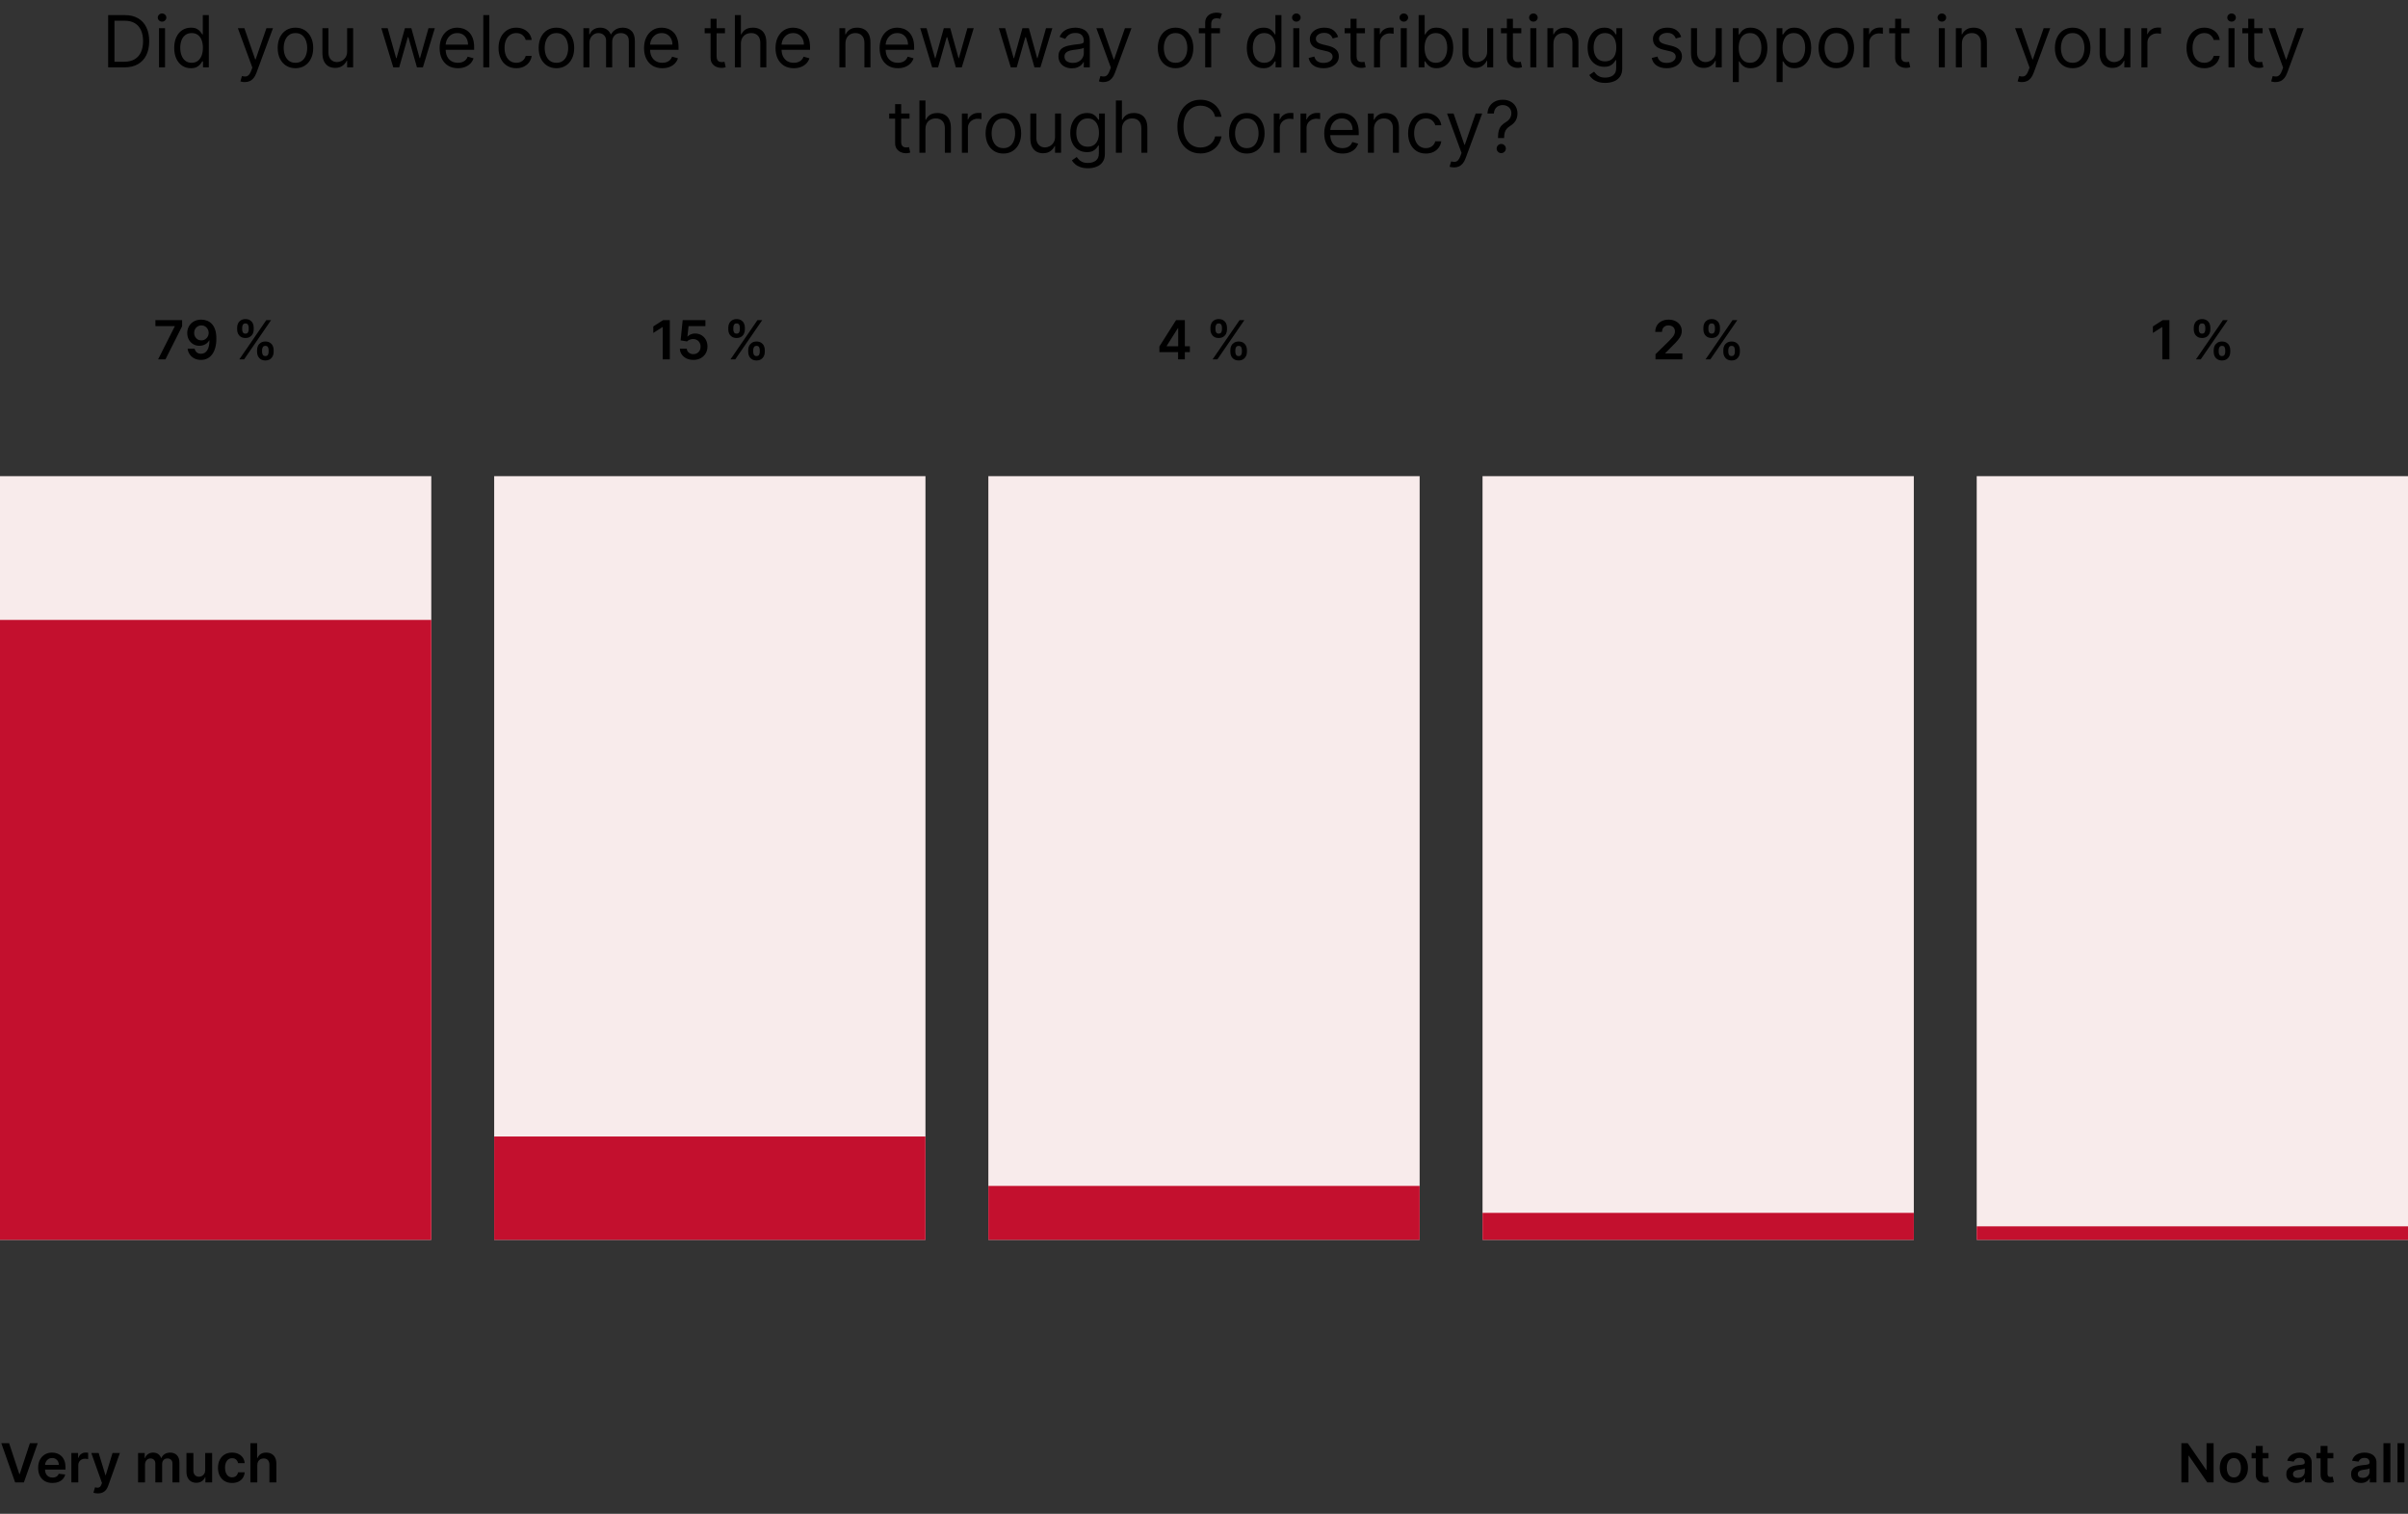
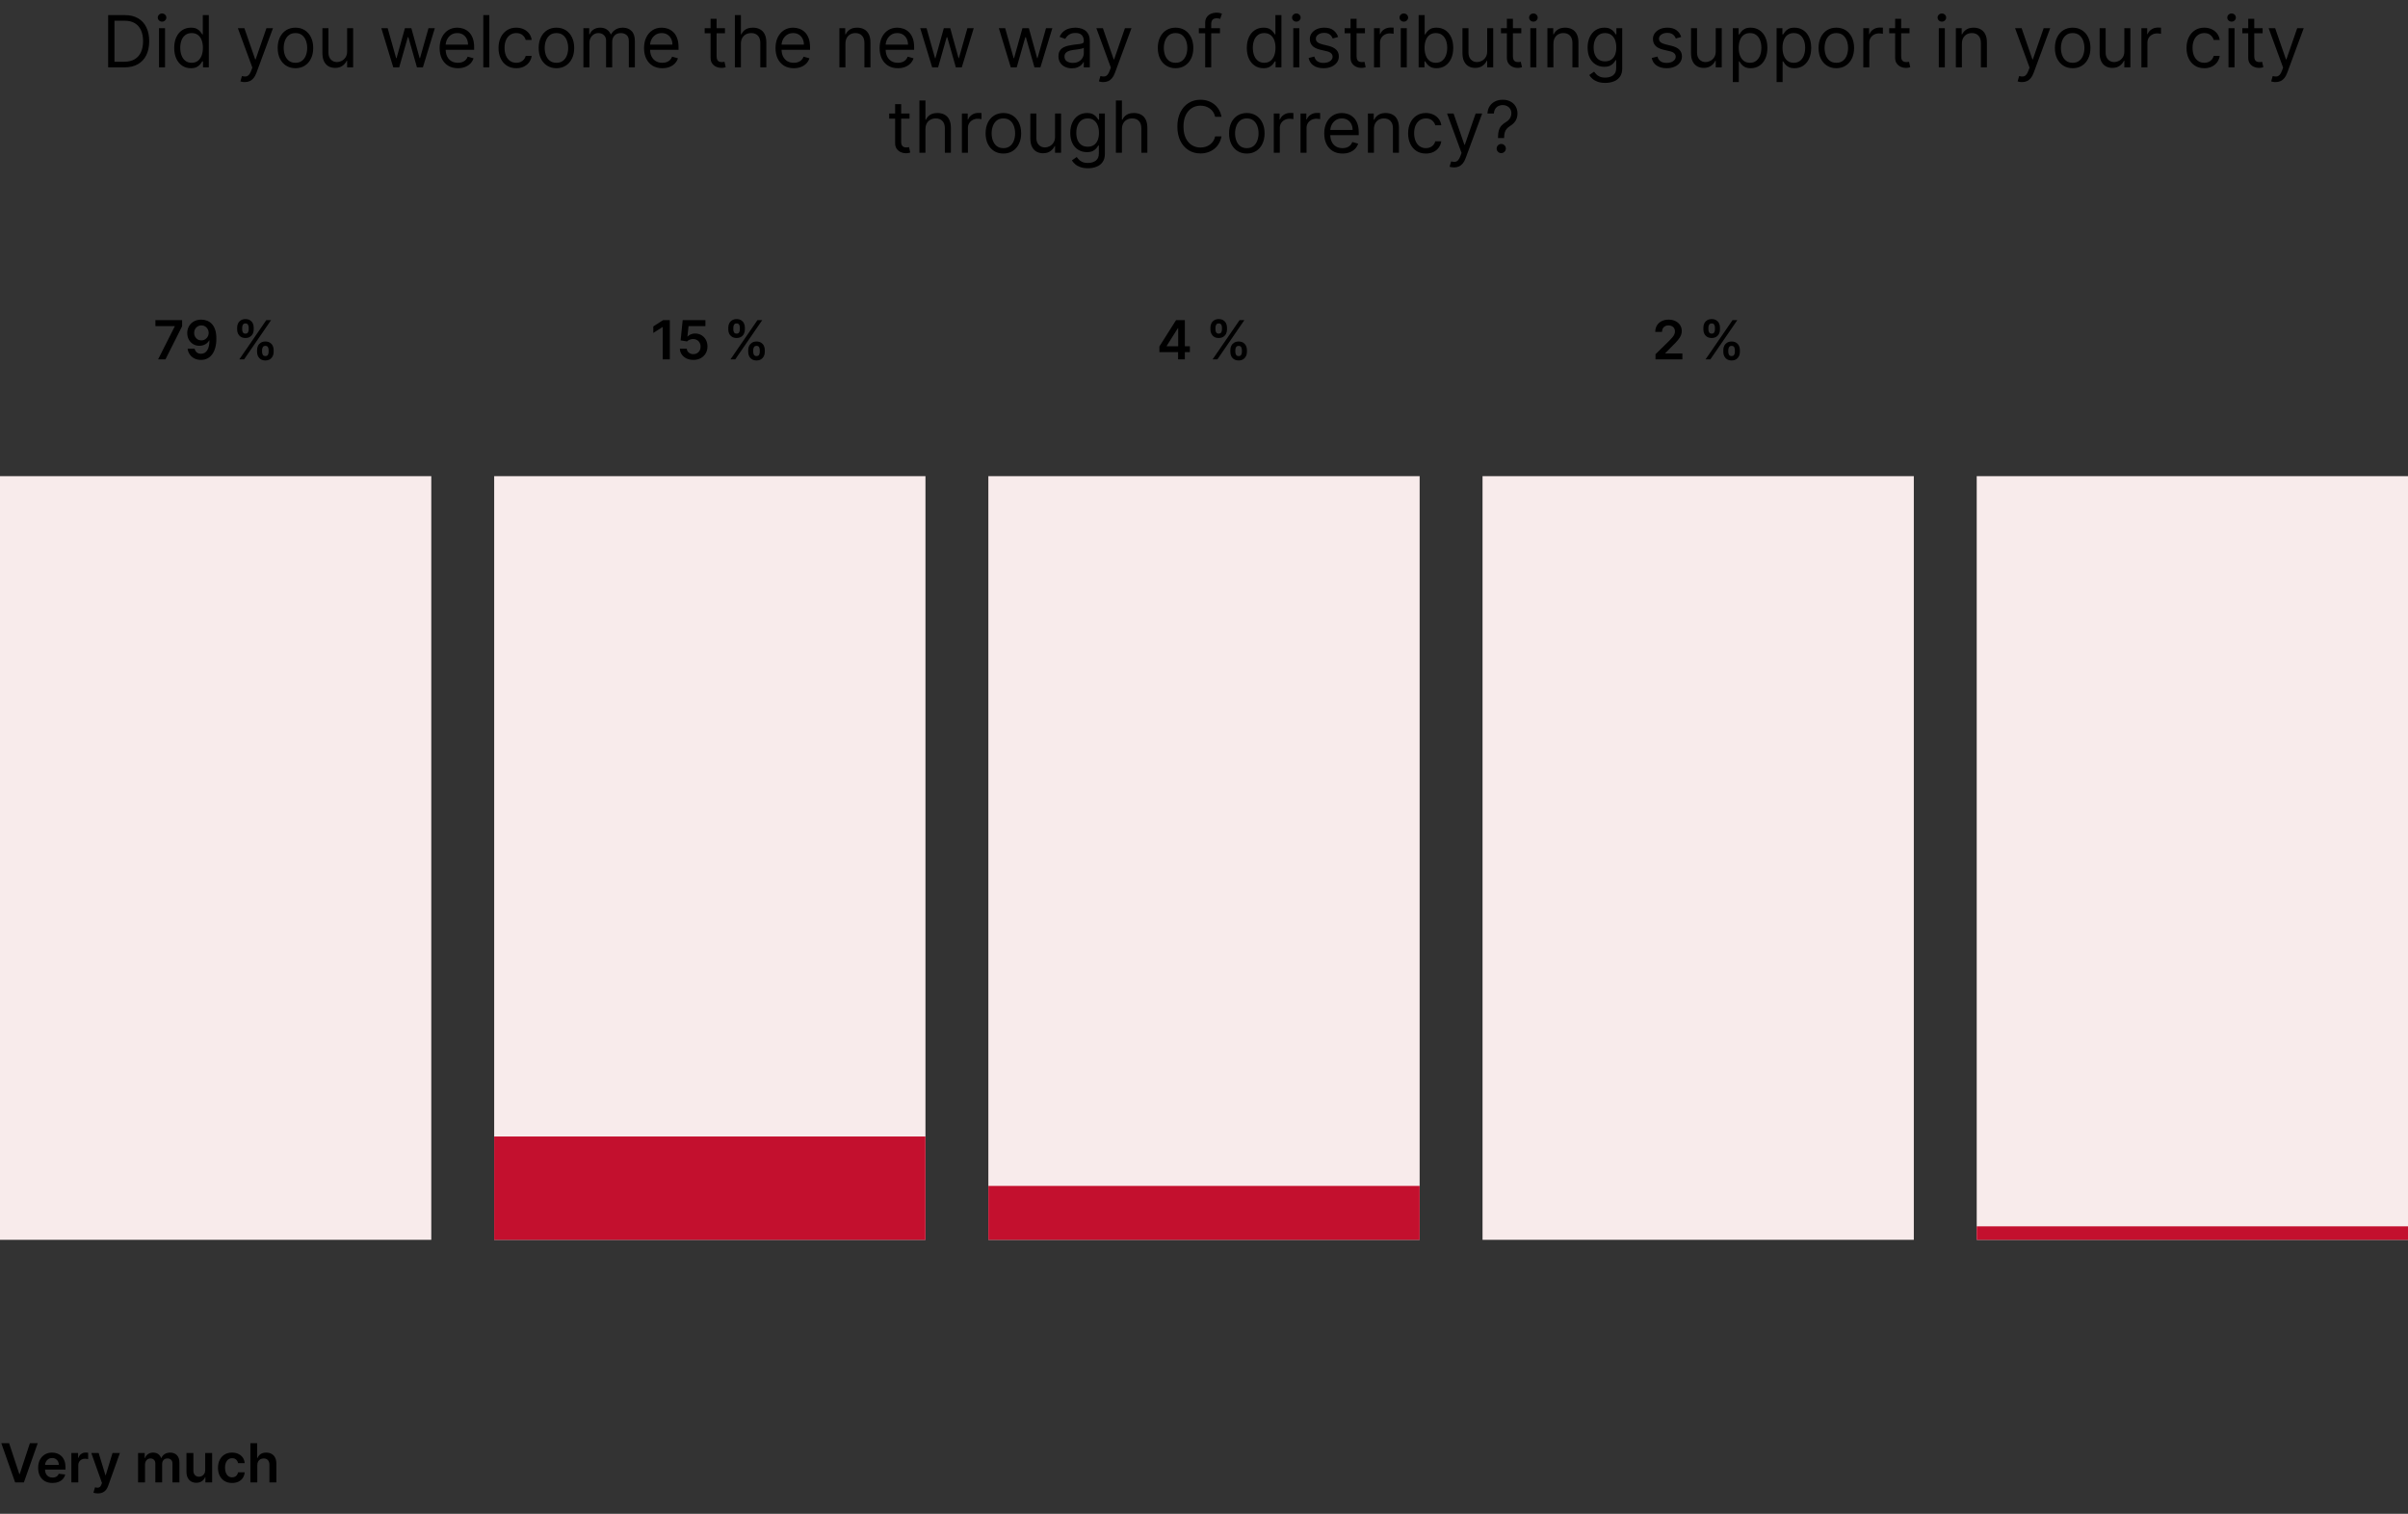
<svg xmlns="http://www.w3.org/2000/svg" width="536" height="337" viewBox="0 0 536 337" fill="none">
  <rect x="0" y="0" width="536" height="337" fill="#333333" stroke="none" />
  <rect y="106" width="96" height="170" fill="#F8EBEB" />
-   <rect y="138" width="96" height="138" fill="#C3102E" />
  <rect x="110" y="106" width="96" height="170" fill="#F8EBEB" />
  <rect x="110" y="253" width="96" height="23" fill="#C3102E" />
  <rect x="220" y="106" width="96" height="170" fill="#F8EBEB" />
  <rect x="220" y="264" width="96" height="12" fill="#C3102E" />
  <rect x="330" y="106" width="96" height="170" fill="#F8EBEB" />
  <rect x="440" y="106" width="96" height="170" fill="#F8EBEB" />
  <path d="M27.664 15H24.073V3.364H27.823C28.952 3.364 29.918 3.597 30.721 4.062C31.524 4.525 32.139 5.189 32.568 6.057C32.995 6.92 33.209 7.955 33.209 9.159C33.209 10.371 32.994 11.415 32.562 12.29C32.13 13.161 31.501 13.831 30.675 14.301C29.85 14.767 28.846 15 27.664 15ZM25.482 13.75H27.573C28.535 13.75 29.333 13.564 29.965 13.193C30.598 12.822 31.069 12.294 31.38 11.608C31.691 10.922 31.846 10.106 31.846 9.159C31.846 8.22 31.692 7.411 31.386 6.733C31.079 6.051 30.62 5.528 30.011 5.165C29.401 4.797 28.641 4.614 27.732 4.614H25.482V13.75ZM35.391 15V6.273H36.732V15H35.391ZM36.073 4.818C35.812 4.818 35.586 4.729 35.397 4.551C35.211 4.373 35.119 4.159 35.119 3.909C35.119 3.659 35.211 3.445 35.397 3.267C35.586 3.089 35.812 3 36.073 3C36.334 3 36.558 3.089 36.744 3.267C36.933 3.445 37.028 3.659 37.028 3.909C37.028 4.159 36.933 4.373 36.744 4.551C36.558 4.729 36.334 4.818 36.073 4.818ZM42.484 15.182C41.756 15.182 41.114 14.998 40.557 14.631C40.001 14.259 39.565 13.737 39.251 13.062C38.936 12.384 38.779 11.583 38.779 10.659C38.779 9.742 38.936 8.947 39.251 8.273C39.565 7.598 40.003 7.078 40.563 6.71C41.124 6.343 41.772 6.159 42.506 6.159C43.075 6.159 43.523 6.254 43.853 6.443C44.186 6.629 44.44 6.841 44.614 7.08C44.792 7.314 44.931 7.508 45.029 7.659H45.143V3.364H46.484V15H45.188V13.659H45.029C44.931 13.818 44.791 14.019 44.609 14.261C44.427 14.5 44.167 14.714 43.83 14.903C43.493 15.089 43.044 15.182 42.484 15.182ZM42.666 13.977C43.203 13.977 43.658 13.837 44.029 13.557C44.4 13.273 44.682 12.881 44.876 12.381C45.069 11.877 45.166 11.296 45.166 10.636C45.166 9.985 45.071 9.415 44.881 8.926C44.692 8.434 44.412 8.051 44.041 7.778C43.669 7.502 43.211 7.364 42.666 7.364C42.097 7.364 41.624 7.509 41.245 7.801C40.87 8.089 40.588 8.481 40.398 8.977C40.213 9.47 40.12 10.023 40.12 10.636C40.12 11.258 40.215 11.822 40.404 12.329C40.597 12.833 40.881 13.235 41.256 13.534C41.635 13.829 42.105 13.977 42.666 13.977ZM54.489 18.273C54.262 18.273 54.059 18.254 53.881 18.216C53.703 18.182 53.58 18.148 53.512 18.114L53.853 16.932C54.179 17.015 54.467 17.046 54.717 17.023C54.967 17 55.188 16.888 55.381 16.688C55.578 16.491 55.758 16.171 55.921 15.727L56.171 15.046L52.944 6.273H54.398L56.807 13.227H56.898L59.307 6.273H60.762L57.057 16.273C56.891 16.724 56.684 17.097 56.438 17.392C56.192 17.691 55.906 17.913 55.58 18.057C55.258 18.201 54.895 18.273 54.489 18.273ZM65.765 15.182C64.977 15.182 64.286 14.994 63.691 14.619C63.1 14.244 62.638 13.72 62.305 13.046C61.975 12.371 61.81 11.583 61.81 10.682C61.81 9.773 61.975 8.979 62.305 8.301C62.638 7.623 63.1 7.097 63.691 6.722C64.286 6.347 64.977 6.159 65.765 6.159C66.553 6.159 67.242 6.347 67.833 6.722C68.428 7.097 68.89 7.623 69.219 8.301C69.553 8.979 69.719 9.773 69.719 10.682C69.719 11.583 69.553 12.371 69.219 13.046C68.89 13.72 68.428 14.244 67.833 14.619C67.242 14.994 66.553 15.182 65.765 15.182ZM65.765 13.977C66.363 13.977 66.856 13.824 67.242 13.517C67.629 13.21 67.915 12.807 68.1 12.307C68.286 11.807 68.379 11.265 68.379 10.682C68.379 10.098 68.286 9.555 68.1 9.051C67.915 8.547 67.629 8.14 67.242 7.83C66.856 7.519 66.363 7.364 65.765 7.364C65.166 7.364 64.674 7.519 64.288 7.83C63.901 8.14 63.615 8.547 63.43 9.051C63.244 9.555 63.151 10.098 63.151 10.682C63.151 11.265 63.244 11.807 63.43 12.307C63.615 12.807 63.901 13.21 64.288 13.517C64.674 13.824 65.166 13.977 65.765 13.977ZM77.266 11.432V6.273H78.607V15H77.266V13.523H77.175C76.971 13.966 76.653 14.343 76.221 14.653C75.789 14.96 75.244 15.114 74.585 15.114C74.039 15.114 73.554 14.994 73.13 14.756C72.706 14.513 72.372 14.15 72.13 13.665C71.888 13.176 71.766 12.561 71.766 11.818V6.273H73.107V11.727C73.107 12.364 73.285 12.871 73.641 13.25C74.001 13.629 74.46 13.818 75.016 13.818C75.35 13.818 75.689 13.733 76.033 13.562C76.382 13.392 76.674 13.131 76.908 12.778C77.147 12.426 77.266 11.977 77.266 11.432ZM87.54 15L84.881 6.273H86.29L88.177 12.954H88.268L90.131 6.273H91.563L93.404 12.932H93.495L95.381 6.273H96.79L94.131 15H92.813L90.904 8.295H90.768L88.859 15H87.54ZM101.925 15.182C101.085 15.182 100.359 14.996 99.749 14.625C99.143 14.25 98.675 13.727 98.346 13.057C98.02 12.383 97.857 11.598 97.857 10.704C97.857 9.811 98.02 9.023 98.346 8.341C98.675 7.655 99.134 7.121 99.721 6.739C100.312 6.352 101.001 6.159 101.789 6.159C102.244 6.159 102.692 6.235 103.136 6.386C103.579 6.538 103.982 6.784 104.346 7.125C104.71 7.462 104.999 7.909 105.215 8.466C105.431 9.023 105.539 9.708 105.539 10.523V11.091H98.812V9.932H104.175C104.175 9.439 104.077 9 103.88 8.614C103.687 8.227 103.41 7.922 103.05 7.699C102.694 7.475 102.274 7.364 101.789 7.364C101.255 7.364 100.793 7.496 100.403 7.761C100.016 8.023 99.719 8.364 99.511 8.784C99.302 9.205 99.198 9.655 99.198 10.136V10.909C99.198 11.568 99.312 12.127 99.539 12.585C99.77 13.04 100.09 13.386 100.499 13.625C100.908 13.86 101.384 13.977 101.925 13.977C102.278 13.977 102.596 13.928 102.88 13.829C103.168 13.727 103.416 13.576 103.624 13.375C103.833 13.171 103.994 12.917 104.107 12.614L105.403 12.977C105.266 13.417 105.037 13.803 104.715 14.136C104.393 14.466 103.996 14.723 103.522 14.909C103.049 15.091 102.516 15.182 101.925 15.182ZM108.92 3.364V15H107.579V3.364H108.92ZM114.921 15.182C114.103 15.182 113.398 14.989 112.808 14.602C112.217 14.216 111.762 13.684 111.444 13.006C111.126 12.328 110.967 11.553 110.967 10.682C110.967 9.795 111.129 9.013 111.455 8.335C111.785 7.653 112.243 7.121 112.83 6.739C113.421 6.352 114.111 6.159 114.898 6.159C115.512 6.159 116.065 6.273 116.558 6.5C117.05 6.727 117.453 7.045 117.768 7.455C118.082 7.864 118.277 8.341 118.353 8.886H117.012C116.91 8.489 116.683 8.136 116.33 7.83C115.982 7.519 115.512 7.364 114.921 7.364C114.398 7.364 113.94 7.5 113.546 7.773C113.156 8.042 112.851 8.422 112.631 8.915C112.415 9.403 112.308 9.977 112.308 10.636C112.308 11.311 112.414 11.898 112.626 12.398C112.842 12.898 113.145 13.286 113.535 13.562C113.929 13.839 114.391 13.977 114.921 13.977C115.27 13.977 115.586 13.917 115.87 13.796C116.154 13.674 116.395 13.5 116.592 13.273C116.789 13.046 116.929 12.773 117.012 12.454H118.353C118.277 12.97 118.09 13.434 117.79 13.847C117.495 14.256 117.103 14.581 116.614 14.824C116.129 15.062 115.565 15.182 114.921 15.182ZM123.859 15.182C123.071 15.182 122.379 14.994 121.785 14.619C121.194 14.244 120.732 13.72 120.398 13.046C120.069 12.371 119.904 11.583 119.904 10.682C119.904 9.773 120.069 8.979 120.398 8.301C120.732 7.623 121.194 7.097 121.785 6.722C122.379 6.347 123.071 6.159 123.859 6.159C124.647 6.159 125.336 6.347 125.927 6.722C126.522 7.097 126.984 7.623 127.313 8.301C127.647 8.979 127.813 9.773 127.813 10.682C127.813 11.583 127.647 12.371 127.313 13.046C126.984 13.72 126.522 14.244 125.927 14.619C125.336 14.994 124.647 15.182 123.859 15.182ZM123.859 13.977C124.457 13.977 124.95 13.824 125.336 13.517C125.722 13.21 126.008 12.807 126.194 12.307C126.379 11.807 126.472 11.265 126.472 10.682C126.472 10.098 126.379 9.555 126.194 9.051C126.008 8.547 125.722 8.14 125.336 7.83C124.95 7.519 124.457 7.364 123.859 7.364C123.26 7.364 122.768 7.519 122.381 7.83C121.995 8.14 121.709 8.547 121.523 9.051C121.338 9.555 121.245 10.098 121.245 10.682C121.245 11.265 121.338 11.807 121.523 12.307C121.709 12.807 121.995 13.21 122.381 13.517C122.768 13.824 123.26 13.977 123.859 13.977ZM129.86 15V6.273H131.156V7.636H131.269C131.451 7.17 131.745 6.809 132.15 6.551C132.555 6.29 133.042 6.159 133.61 6.159C134.186 6.159 134.665 6.29 135.048 6.551C135.434 6.809 135.735 7.17 135.951 7.636H136.042C136.265 7.186 136.601 6.828 137.048 6.562C137.495 6.294 138.031 6.159 138.656 6.159C139.436 6.159 140.074 6.403 140.57 6.892C141.067 7.377 141.315 8.133 141.315 9.159V15H139.974V9.159C139.974 8.515 139.798 8.055 139.445 7.778C139.093 7.502 138.678 7.364 138.201 7.364C137.587 7.364 137.112 7.549 136.775 7.92C136.438 8.288 136.269 8.754 136.269 9.318V15H134.906V9.023C134.906 8.527 134.745 8.127 134.423 7.824C134.101 7.517 133.686 7.364 133.178 7.364C132.83 7.364 132.504 7.456 132.201 7.642C131.902 7.828 131.659 8.085 131.474 8.415C131.292 8.741 131.201 9.117 131.201 9.545V15H129.86ZM147.425 15.182C146.585 15.182 145.859 14.996 145.249 14.625C144.643 14.25 144.175 13.727 143.846 13.057C143.52 12.383 143.357 11.598 143.357 10.704C143.357 9.811 143.52 9.023 143.846 8.341C144.175 7.655 144.634 7.121 145.221 6.739C145.812 6.352 146.501 6.159 147.289 6.159C147.744 6.159 148.192 6.235 148.636 6.386C149.079 6.538 149.482 6.784 149.846 7.125C150.21 7.462 150.499 7.909 150.715 8.466C150.931 9.023 151.039 9.708 151.039 10.523V11.091H144.312V9.932H149.675C149.675 9.439 149.577 9 149.38 8.614C149.187 8.227 148.91 7.922 148.55 7.699C148.194 7.475 147.774 7.364 147.289 7.364C146.755 7.364 146.293 7.496 145.903 7.761C145.516 8.023 145.219 8.364 145.011 8.784C144.802 9.205 144.698 9.655 144.698 10.136V10.909C144.698 11.568 144.812 12.127 145.039 12.585C145.27 13.04 145.59 13.386 145.999 13.625C146.408 13.86 146.884 13.977 147.425 13.977C147.778 13.977 148.096 13.928 148.38 13.829C148.668 13.727 148.916 13.576 149.124 13.375C149.333 13.171 149.494 12.917 149.607 12.614L150.903 12.977C150.766 13.417 150.537 13.803 150.215 14.136C149.893 14.466 149.496 14.723 149.022 14.909C148.549 15.091 148.016 15.182 147.425 15.182ZM161.374 6.273V7.409H156.852V6.273H161.374ZM158.17 4.182H159.511V12.5C159.511 12.879 159.566 13.163 159.675 13.352C159.789 13.538 159.933 13.663 160.107 13.727C160.285 13.788 160.473 13.818 160.67 13.818C160.817 13.818 160.939 13.811 161.033 13.796C161.128 13.777 161.204 13.761 161.261 13.75L161.533 14.954C161.442 14.989 161.316 15.023 161.153 15.057C160.99 15.095 160.783 15.114 160.533 15.114C160.155 15.114 159.783 15.032 159.42 14.869C159.06 14.706 158.761 14.458 158.522 14.125C158.287 13.792 158.17 13.371 158.17 12.864V4.182ZM164.92 9.75V15H163.579V3.364H164.92V7.636H165.033C165.238 7.186 165.545 6.828 165.954 6.562C166.367 6.294 166.916 6.159 167.602 6.159C168.196 6.159 168.717 6.278 169.164 6.517C169.611 6.752 169.958 7.114 170.204 7.602C170.454 8.087 170.579 8.705 170.579 9.455V15H169.238V9.545C169.238 8.852 169.058 8.316 168.698 7.938C168.342 7.555 167.848 7.364 167.215 7.364C166.776 7.364 166.382 7.456 166.033 7.642C165.689 7.828 165.416 8.098 165.215 8.455C165.018 8.811 164.92 9.242 164.92 9.75ZM176.691 15.182C175.85 15.182 175.125 14.996 174.515 14.625C173.909 14.25 173.441 13.727 173.112 13.057C172.786 12.383 172.623 11.598 172.623 10.704C172.623 9.811 172.786 9.023 173.112 8.341C173.441 7.655 173.899 7.121 174.487 6.739C175.077 6.352 175.767 6.159 176.555 6.159C177.009 6.159 177.458 6.235 177.901 6.386C178.344 6.538 178.748 6.784 179.112 7.125C179.475 7.462 179.765 7.909 179.981 8.466C180.197 9.023 180.305 9.708 180.305 10.523V11.091H173.577V9.932H178.941C178.941 9.439 178.843 9 178.646 8.614C178.452 8.227 178.176 7.922 177.816 7.699C177.46 7.475 177.04 7.364 176.555 7.364C176.021 7.364 175.558 7.496 175.168 7.761C174.782 8.023 174.485 8.364 174.276 8.784C174.068 9.205 173.964 9.655 173.964 10.136V10.909C173.964 11.568 174.077 12.127 174.305 12.585C174.536 13.04 174.856 13.386 175.265 13.625C175.674 13.86 176.149 13.977 176.691 13.977C177.043 13.977 177.362 13.928 177.646 13.829C177.933 13.727 178.182 13.576 178.39 13.375C178.598 13.171 178.759 12.917 178.873 12.614L180.168 12.977C180.032 13.417 179.803 13.803 179.481 14.136C179.159 14.466 178.761 14.723 178.288 14.909C177.814 15.091 177.282 15.182 176.691 15.182ZM188.185 9.75V15H186.844V6.273H188.14V7.636H188.254C188.458 7.193 188.769 6.837 189.185 6.568C189.602 6.295 190.14 6.159 190.799 6.159C191.39 6.159 191.907 6.28 192.35 6.523C192.793 6.761 193.138 7.125 193.384 7.614C193.63 8.098 193.754 8.712 193.754 9.455V15H192.413V9.545C192.413 8.86 192.235 8.326 191.879 7.943C191.522 7.557 191.034 7.364 190.413 7.364C189.985 7.364 189.602 7.456 189.265 7.642C188.932 7.828 188.668 8.098 188.475 8.455C188.282 8.811 188.185 9.242 188.185 9.75ZM199.863 15.182C199.022 15.182 198.297 14.996 197.687 14.625C197.081 14.25 196.613 13.727 196.283 13.057C195.958 12.383 195.795 11.598 195.795 10.704C195.795 9.811 195.958 9.023 196.283 8.341C196.613 7.655 197.071 7.121 197.658 6.739C198.249 6.352 198.939 6.159 199.727 6.159C200.181 6.159 200.63 6.235 201.073 6.386C201.516 6.538 201.92 6.784 202.283 7.125C202.647 7.462 202.937 7.909 203.153 8.466C203.369 9.023 203.477 9.708 203.477 10.523V11.091H196.749V9.932H202.113C202.113 9.439 202.014 9 201.817 8.614C201.624 8.227 201.348 7.922 200.988 7.699C200.632 7.475 200.211 7.364 199.727 7.364C199.192 7.364 198.73 7.496 198.34 7.761C197.954 8.023 197.656 8.364 197.448 8.784C197.24 9.205 197.136 9.655 197.136 10.136V10.909C197.136 11.568 197.249 12.127 197.477 12.585C197.708 13.04 198.028 13.386 198.437 13.625C198.846 13.86 199.321 13.977 199.863 13.977C200.215 13.977 200.533 13.928 200.817 13.829C201.105 13.727 201.353 13.576 201.562 13.375C201.77 13.171 201.931 12.917 202.045 12.614L203.34 12.977C203.204 13.417 202.975 13.803 202.653 14.136C202.331 14.466 201.933 14.723 201.46 14.909C200.986 15.091 200.454 15.182 199.863 15.182ZM207.494 15L204.835 6.273H206.244L208.13 12.954H208.221L210.085 6.273H211.516L213.357 12.932H213.448L215.335 6.273H216.744L214.085 15H212.766L210.857 8.295H210.721L208.812 15H207.494ZM224.994 15L222.335 6.273H223.744L225.63 12.954H225.721L227.585 6.273H229.016L230.857 12.932H230.948L232.835 6.273H234.244L231.585 15H230.266L228.357 8.295H228.221L226.312 15H224.994ZM238.585 15.204C238.031 15.204 237.53 15.1 237.079 14.892C236.628 14.68 236.27 14.375 236.005 13.977C235.74 13.576 235.607 13.091 235.607 12.523C235.607 12.023 235.706 11.617 235.903 11.307C236.1 10.992 236.363 10.746 236.692 10.568C237.022 10.39 237.386 10.258 237.783 10.171C238.185 10.079 238.588 10.008 238.994 9.955C239.524 9.886 239.954 9.835 240.283 9.801C240.617 9.763 240.859 9.701 241.011 9.614C241.166 9.527 241.244 9.375 241.244 9.159V9.114C241.244 8.553 241.09 8.117 240.783 7.807C240.48 7.496 240.02 7.341 239.403 7.341C238.763 7.341 238.261 7.481 237.897 7.761C237.533 8.042 237.278 8.341 237.13 8.659L235.857 8.205C236.085 7.674 236.388 7.261 236.766 6.966C237.149 6.667 237.566 6.458 238.016 6.341C238.471 6.22 238.918 6.159 239.357 6.159C239.638 6.159 239.96 6.193 240.323 6.261C240.691 6.326 241.045 6.46 241.386 6.665C241.73 6.869 242.016 7.178 242.244 7.591C242.471 8.004 242.585 8.557 242.585 9.25V15H241.244V13.818H241.175C241.085 14.008 240.933 14.21 240.721 14.426C240.509 14.642 240.227 14.826 239.874 14.977C239.522 15.129 239.092 15.204 238.585 15.204ZM238.789 14C239.319 14 239.766 13.896 240.13 13.688C240.497 13.479 240.774 13.21 240.96 12.881C241.149 12.551 241.244 12.204 241.244 11.841V10.614C241.187 10.682 241.062 10.744 240.869 10.801C240.679 10.854 240.46 10.902 240.21 10.943C239.963 10.981 239.723 11.015 239.488 11.046C239.257 11.072 239.069 11.095 238.925 11.114C238.577 11.159 238.251 11.233 237.948 11.335C237.649 11.434 237.406 11.583 237.221 11.784C237.039 11.981 236.948 12.25 236.948 12.591C236.948 13.057 237.121 13.409 237.465 13.648C237.814 13.883 238.255 14 238.789 14ZM245.583 18.273C245.356 18.273 245.153 18.254 244.975 18.216C244.797 18.182 244.674 18.148 244.606 18.114L244.947 16.932C245.272 17.015 245.56 17.046 245.81 17.023C246.06 17 246.282 16.888 246.475 16.688C246.672 16.491 246.852 16.171 247.015 15.727L247.265 15.046L244.038 6.273H245.492L247.901 13.227H247.992L250.401 6.273H251.856L248.151 16.273C247.985 16.724 247.778 17.097 247.532 17.392C247.286 17.691 247 17.913 246.674 18.057C246.352 18.201 245.988 18.273 245.583 18.273ZM261.671 15.182C260.883 15.182 260.192 14.994 259.597 14.619C259.006 14.244 258.544 13.72 258.211 13.046C257.881 12.371 257.717 11.583 257.717 10.682C257.717 9.773 257.881 8.979 258.211 8.301C258.544 7.623 259.006 7.097 259.597 6.722C260.192 6.347 260.883 6.159 261.671 6.159C262.459 6.159 263.148 6.347 263.739 6.722C264.334 7.097 264.796 7.623 265.126 8.301C265.459 8.979 265.626 9.773 265.626 10.682C265.626 11.583 265.459 12.371 265.126 13.046C264.796 13.72 264.334 14.244 263.739 14.619C263.148 14.994 262.459 15.182 261.671 15.182ZM261.671 13.977C262.27 13.977 262.762 13.824 263.148 13.517C263.535 13.21 263.821 12.807 264.006 12.307C264.192 11.807 264.285 11.265 264.285 10.682C264.285 10.098 264.192 9.555 264.006 9.051C263.821 8.547 263.535 8.14 263.148 7.83C262.762 7.519 262.27 7.364 261.671 7.364C261.073 7.364 260.58 7.519 260.194 7.83C259.808 8.14 259.522 8.547 259.336 9.051C259.15 9.555 259.058 10.098 259.058 10.682C259.058 11.265 259.15 11.807 259.336 12.307C259.522 12.807 259.808 13.21 260.194 13.517C260.58 13.824 261.073 13.977 261.671 13.977ZM271.559 6.273V7.409H266.854V6.273H271.559ZM268.263 15V5.068C268.263 4.568 268.381 4.152 268.616 3.818C268.851 3.485 269.156 3.235 269.531 3.068C269.906 2.902 270.301 2.818 270.718 2.818C271.048 2.818 271.317 2.845 271.525 2.898C271.733 2.951 271.888 3 271.991 3.045L271.604 4.205C271.536 4.182 271.442 4.153 271.32 4.119C271.203 4.085 271.048 4.068 270.854 4.068C270.411 4.068 270.091 4.18 269.894 4.403C269.701 4.627 269.604 4.955 269.604 5.386V15H268.263ZM281.234 15.182C280.506 15.182 279.864 14.998 279.308 14.631C278.751 14.259 278.315 13.737 278.001 13.062C277.686 12.384 277.529 11.583 277.529 10.659C277.529 9.742 277.686 8.947 278.001 8.273C278.315 7.598 278.753 7.078 279.313 6.71C279.874 6.343 280.522 6.159 281.256 6.159C281.825 6.159 282.273 6.254 282.603 6.443C282.936 6.629 283.19 6.841 283.364 7.08C283.542 7.314 283.681 7.508 283.779 7.659H283.893V3.364H285.234V15H283.938V13.659H283.779C283.681 13.818 283.54 14.019 283.359 14.261C283.177 14.5 282.917 14.714 282.58 14.903C282.243 15.089 281.794 15.182 281.234 15.182ZM281.415 13.977C281.953 13.977 282.408 13.837 282.779 13.557C283.15 13.273 283.433 12.881 283.626 12.381C283.819 11.877 283.915 11.296 283.915 10.636C283.915 9.985 283.821 9.415 283.631 8.926C283.442 8.434 283.162 8.051 282.79 7.778C282.419 7.502 281.961 7.364 281.415 7.364C280.847 7.364 280.374 7.509 279.995 7.801C279.62 8.089 279.338 8.481 279.148 8.977C278.963 9.47 278.87 10.023 278.87 10.636C278.87 11.258 278.965 11.822 279.154 12.329C279.347 12.833 279.631 13.235 280.006 13.534C280.385 13.829 280.855 13.977 281.415 13.977ZM287.876 15V6.273H289.217V15H287.876ZM288.558 4.818C288.296 4.818 288.071 4.729 287.881 4.551C287.696 4.373 287.603 4.159 287.603 3.909C287.603 3.659 287.696 3.445 287.881 3.267C288.071 3.089 288.296 3 288.558 3C288.819 3 289.042 3.089 289.228 3.267C289.417 3.445 289.512 3.659 289.512 3.909C289.512 4.159 289.417 4.373 289.228 4.551C289.042 4.729 288.819 4.818 288.558 4.818ZM297.854 8.227L296.65 8.568C296.574 8.367 296.462 8.172 296.315 7.983C296.171 7.79 295.974 7.631 295.724 7.506C295.474 7.381 295.154 7.318 294.763 7.318C294.229 7.318 293.784 7.441 293.428 7.688C293.076 7.93 292.9 8.239 292.9 8.614C292.9 8.947 293.021 9.21 293.263 9.403C293.506 9.597 293.885 9.758 294.4 9.886L295.695 10.204C296.476 10.394 297.057 10.684 297.44 11.074C297.822 11.46 298.013 11.958 298.013 12.568C298.013 13.068 297.87 13.515 297.582 13.909C297.298 14.303 296.9 14.614 296.388 14.841C295.877 15.068 295.282 15.182 294.604 15.182C293.714 15.182 292.978 14.989 292.394 14.602C291.811 14.216 291.442 13.652 291.286 12.909L292.559 12.591C292.68 13.061 292.909 13.413 293.246 13.648C293.587 13.883 294.032 14 294.582 14C295.207 14 295.703 13.867 296.07 13.602C296.442 13.333 296.627 13.011 296.627 12.636C296.627 12.333 296.521 12.079 296.309 11.875C296.097 11.667 295.771 11.511 295.332 11.409L293.877 11.068C293.078 10.879 292.491 10.585 292.116 10.188C291.745 9.786 291.559 9.284 291.559 8.682C291.559 8.189 291.697 7.754 291.974 7.375C292.254 6.996 292.635 6.699 293.116 6.483C293.601 6.267 294.15 6.159 294.763 6.159C295.627 6.159 296.305 6.348 296.798 6.727C297.294 7.106 297.646 7.606 297.854 8.227ZM303.827 6.273V7.409H299.305V6.273H303.827ZM300.623 4.182H301.964V12.5C301.964 12.879 302.019 13.163 302.129 13.352C302.242 13.538 302.386 13.663 302.56 13.727C302.738 13.788 302.926 13.818 303.123 13.818C303.271 13.818 303.392 13.811 303.487 13.796C303.581 13.777 303.657 13.761 303.714 13.75L303.987 14.954C303.896 14.989 303.769 15.023 303.606 15.057C303.443 15.095 303.237 15.114 302.987 15.114C302.608 15.114 302.237 15.032 301.873 14.869C301.513 14.706 301.214 14.458 300.975 14.125C300.74 13.792 300.623 13.371 300.623 12.864V4.182ZM305.844 15V6.273H307.14V7.591H307.231C307.39 7.159 307.678 6.809 308.094 6.54C308.511 6.271 308.981 6.136 309.504 6.136C309.602 6.136 309.725 6.138 309.873 6.142C310.021 6.146 310.132 6.152 310.208 6.159V7.523C310.163 7.511 310.058 7.494 309.896 7.472C309.737 7.445 309.568 7.432 309.39 7.432C308.966 7.432 308.587 7.521 308.254 7.699C307.924 7.873 307.663 8.116 307.469 8.426C307.28 8.733 307.185 9.083 307.185 9.477V15H305.844ZM311.798 15V6.273H313.138V15H311.798ZM312.479 4.818C312.218 4.818 311.993 4.729 311.803 4.551C311.618 4.373 311.525 4.159 311.525 3.909C311.525 3.659 311.618 3.445 311.803 3.267C311.993 3.089 312.218 3 312.479 3C312.741 3 312.964 3.089 313.15 3.267C313.339 3.445 313.434 3.659 313.434 3.909C313.434 4.159 313.339 4.373 313.15 4.551C312.964 4.729 312.741 4.818 312.479 4.818ZM315.776 15V3.364H317.117V7.659H317.231C317.329 7.508 317.466 7.314 317.64 7.08C317.818 6.841 318.072 6.629 318.401 6.443C318.735 6.254 319.185 6.159 319.754 6.159C320.488 6.159 321.136 6.343 321.697 6.71C322.257 7.078 322.695 7.598 323.009 8.273C323.324 8.947 323.481 9.742 323.481 10.659C323.481 11.583 323.324 12.384 323.009 13.062C322.695 13.737 322.259 14.259 321.702 14.631C321.146 14.998 320.504 15.182 319.776 15.182C319.216 15.182 318.767 15.089 318.43 14.903C318.093 14.714 317.833 14.5 317.651 14.261C317.469 14.019 317.329 13.818 317.231 13.659H317.072V15H315.776ZM317.094 10.636C317.094 11.296 317.191 11.877 317.384 12.381C317.577 12.881 317.86 13.273 318.231 13.557C318.602 13.837 319.057 13.977 319.594 13.977C320.155 13.977 320.623 13.829 320.998 13.534C321.377 13.235 321.661 12.833 321.85 12.329C322.043 11.822 322.14 11.258 322.14 10.636C322.14 10.023 322.045 9.47 321.856 8.977C321.67 8.481 321.388 8.089 321.009 7.801C320.634 7.509 320.163 7.364 319.594 7.364C319.049 7.364 318.591 7.502 318.219 7.778C317.848 8.051 317.568 8.434 317.379 8.926C317.189 9.415 317.094 9.985 317.094 10.636ZM331.032 11.432V6.273H332.373V15H331.032V13.523H330.941C330.737 13.966 330.418 14.343 329.987 14.653C329.555 14.96 329.009 15.114 328.35 15.114C327.805 15.114 327.32 14.994 326.896 14.756C326.471 14.513 326.138 14.15 325.896 13.665C325.653 13.176 325.532 12.561 325.532 11.818V6.273H326.873V11.727C326.873 12.364 327.051 12.871 327.407 13.25C327.767 13.629 328.225 13.818 328.782 13.818C329.115 13.818 329.454 13.733 329.799 13.562C330.147 13.392 330.439 13.131 330.674 12.778C330.913 12.426 331.032 11.977 331.032 11.432ZM338.624 6.273V7.409H334.102V6.273H338.624ZM335.42 4.182H336.761V12.5C336.761 12.879 336.816 13.163 336.925 13.352C337.039 13.538 337.183 13.663 337.357 13.727C337.535 13.788 337.723 13.818 337.92 13.818C338.067 13.818 338.189 13.811 338.283 13.796C338.378 13.777 338.454 13.761 338.511 13.75L338.783 14.954C338.692 14.989 338.566 15.023 338.403 15.057C338.24 15.095 338.033 15.114 337.783 15.114C337.405 15.114 337.033 15.032 336.67 14.869C336.31 14.706 336.011 14.458 335.772 14.125C335.537 13.792 335.42 13.371 335.42 12.864V4.182ZM340.641 15V6.273H341.982V15H340.641ZM341.323 4.818C341.062 4.818 340.836 4.729 340.647 4.551C340.461 4.373 340.369 4.159 340.369 3.909C340.369 3.659 340.461 3.445 340.647 3.267C340.836 3.089 341.062 3 341.323 3C341.585 3 341.808 3.089 341.994 3.267C342.183 3.445 342.278 3.659 342.278 3.909C342.278 4.159 342.183 4.373 341.994 4.551C341.808 4.729 341.585 4.818 341.323 4.818ZM345.779 9.75V15H344.438V6.273H345.734V7.636H345.847C346.052 7.193 346.362 6.837 346.779 6.568C347.196 6.295 347.734 6.159 348.393 6.159C348.984 6.159 349.501 6.28 349.944 6.523C350.387 6.761 350.732 7.125 350.978 7.614C351.224 8.098 351.347 8.712 351.347 9.455V15H350.006V9.545C350.006 8.86 349.828 8.326 349.472 7.943C349.116 7.557 348.628 7.364 348.006 7.364C347.578 7.364 347.196 7.456 346.859 7.642C346.525 7.828 346.262 8.098 346.069 8.455C345.876 8.811 345.779 9.242 345.779 9.75ZM357.32 18.454C356.673 18.454 356.116 18.371 355.65 18.204C355.184 18.042 354.796 17.826 354.485 17.557C354.178 17.292 353.934 17.008 353.752 16.704L354.82 15.954C354.942 16.114 355.095 16.296 355.281 16.5C355.466 16.708 355.72 16.888 356.042 17.04C356.368 17.195 356.794 17.273 357.32 17.273C358.025 17.273 358.606 17.102 359.065 16.761C359.523 16.421 359.752 15.886 359.752 15.159V13.386H359.638C359.54 13.546 359.4 13.742 359.218 13.977C359.04 14.208 358.782 14.415 358.445 14.597C358.112 14.775 357.661 14.864 357.093 14.864C356.388 14.864 355.756 14.697 355.195 14.364C354.638 14.03 354.197 13.546 353.871 12.909C353.549 12.273 353.388 11.5 353.388 10.591C353.388 9.697 353.546 8.919 353.86 8.256C354.174 7.589 354.612 7.074 355.173 6.71C355.733 6.343 356.381 6.159 357.116 6.159C357.684 6.159 358.135 6.254 358.468 6.443C358.805 6.629 359.063 6.841 359.241 7.08C359.423 7.314 359.563 7.508 359.661 7.659H359.798V6.273H361.093V15.25C361.093 16 360.923 16.61 360.582 17.079C360.245 17.553 359.79 17.9 359.218 18.119C358.65 18.343 358.017 18.454 357.32 18.454ZM357.275 13.659C357.813 13.659 358.267 13.536 358.638 13.29C359.01 13.044 359.292 12.689 359.485 12.227C359.678 11.765 359.775 11.212 359.775 10.568C359.775 9.939 359.68 9.384 359.491 8.903C359.301 8.422 359.021 8.045 358.65 7.773C358.279 7.5 357.82 7.364 357.275 7.364C356.707 7.364 356.233 7.508 355.854 7.795C355.479 8.083 355.197 8.47 355.008 8.955C354.822 9.439 354.729 9.977 354.729 10.568C354.729 11.174 354.824 11.71 355.013 12.176C355.207 12.638 355.491 13.002 355.866 13.267C356.245 13.528 356.714 13.659 357.275 13.659ZM374.229 8.227L373.025 8.568C372.949 8.367 372.837 8.172 372.69 7.983C372.546 7.79 372.349 7.631 372.099 7.506C371.849 7.381 371.529 7.318 371.138 7.318C370.604 7.318 370.159 7.441 369.803 7.688C369.451 7.93 369.275 8.239 369.275 8.614C369.275 8.947 369.396 9.21 369.638 9.403C369.881 9.597 370.26 9.758 370.775 9.886L372.07 10.204C372.851 10.394 373.432 10.684 373.815 11.074C374.197 11.46 374.388 11.958 374.388 12.568C374.388 13.068 374.245 13.515 373.957 13.909C373.673 14.303 373.275 14.614 372.763 14.841C372.252 15.068 371.657 15.182 370.979 15.182C370.089 15.182 369.353 14.989 368.769 14.602C368.186 14.216 367.817 13.652 367.661 12.909L368.934 12.591C369.055 13.061 369.284 13.413 369.621 13.648C369.962 13.883 370.407 14 370.957 14C371.582 14 372.078 13.867 372.445 13.602C372.817 13.333 373.002 13.011 373.002 12.636C373.002 12.333 372.896 12.079 372.684 11.875C372.472 11.667 372.146 11.511 371.707 11.409L370.252 11.068C369.453 10.879 368.866 10.585 368.491 10.188C368.12 9.786 367.934 9.284 367.934 8.682C367.934 8.189 368.072 7.754 368.349 7.375C368.629 6.996 369.01 6.699 369.491 6.483C369.976 6.267 370.525 6.159 371.138 6.159C372.002 6.159 372.68 6.348 373.173 6.727C373.669 7.106 374.021 7.606 374.229 8.227ZM381.907 11.432V6.273H383.248V15H381.907V13.523H381.816C381.612 13.966 381.293 14.343 380.862 14.653C380.43 14.96 379.884 15.114 379.225 15.114C378.68 15.114 378.195 14.994 377.771 14.756C377.346 14.513 377.013 14.15 376.771 13.665C376.528 13.176 376.407 12.561 376.407 11.818V6.273H377.748V11.727C377.748 12.364 377.926 12.871 378.282 13.25C378.642 13.629 379.1 13.818 379.657 13.818C379.99 13.818 380.329 13.733 380.674 13.562C381.022 13.392 381.314 13.131 381.549 12.778C381.788 12.426 381.907 11.977 381.907 11.432ZM385.704 18.273V6.273H386.999V7.659H387.158C387.257 7.508 387.393 7.314 387.567 7.08C387.746 6.841 387.999 6.629 388.329 6.443C388.662 6.254 389.113 6.159 389.681 6.159C390.416 6.159 391.064 6.343 391.624 6.71C392.185 7.078 392.622 7.598 392.937 8.273C393.251 8.947 393.408 9.742 393.408 10.659C393.408 11.583 393.251 12.384 392.937 13.062C392.622 13.737 392.187 14.259 391.63 14.631C391.073 14.998 390.431 15.182 389.704 15.182C389.143 15.182 388.694 15.089 388.357 14.903C388.02 14.714 387.761 14.5 387.579 14.261C387.397 14.019 387.257 13.818 387.158 13.659H387.045V18.273H385.704ZM387.022 10.636C387.022 11.296 387.119 11.877 387.312 12.381C387.505 12.881 387.787 13.273 388.158 13.557C388.53 13.837 388.984 13.977 389.522 13.977C390.083 13.977 390.55 13.829 390.925 13.534C391.304 13.235 391.588 12.833 391.778 12.329C391.971 11.822 392.067 11.258 392.067 10.636C392.067 10.023 391.973 9.47 391.783 8.977C391.598 8.481 391.316 8.089 390.937 7.801C390.562 7.509 390.09 7.364 389.522 7.364C388.977 7.364 388.518 7.502 388.147 7.778C387.776 8.051 387.496 8.434 387.306 8.926C387.117 9.415 387.022 9.985 387.022 10.636ZM395.454 18.273V6.273H396.749V7.659H396.908C397.007 7.508 397.143 7.314 397.317 7.08C397.496 6.841 397.749 6.629 398.079 6.443C398.412 6.254 398.863 6.159 399.431 6.159C400.166 6.159 400.814 6.343 401.374 6.71C401.935 7.078 402.372 7.598 402.687 8.273C403.001 8.947 403.158 9.742 403.158 10.659C403.158 11.583 403.001 12.384 402.687 13.062C402.372 13.737 401.937 14.259 401.38 14.631C400.823 14.998 400.181 15.182 399.454 15.182C398.893 15.182 398.444 15.089 398.107 14.903C397.77 14.714 397.511 14.5 397.329 14.261C397.147 14.019 397.007 13.818 396.908 13.659H396.795V18.273H395.454ZM396.772 10.636C396.772 11.296 396.869 11.877 397.062 12.381C397.255 12.881 397.537 13.273 397.908 13.557C398.28 13.837 398.734 13.977 399.272 13.977C399.833 13.977 400.3 13.829 400.675 13.534C401.054 13.235 401.338 12.833 401.528 12.329C401.721 11.822 401.817 11.258 401.817 10.636C401.817 10.023 401.723 9.47 401.533 8.977C401.348 8.481 401.066 8.089 400.687 7.801C400.312 7.509 399.84 7.364 399.272 7.364C398.727 7.364 398.268 7.502 397.897 7.778C397.526 8.051 397.246 8.434 397.056 8.926C396.867 9.415 396.772 9.985 396.772 10.636ZM408.749 15.182C407.961 15.182 407.27 14.994 406.675 14.619C406.085 14.244 405.622 13.72 405.289 13.046C404.96 12.371 404.795 11.583 404.795 10.682C404.795 9.773 404.96 8.979 405.289 8.301C405.622 7.623 406.085 7.097 406.675 6.722C407.27 6.347 407.961 6.159 408.749 6.159C409.537 6.159 410.227 6.347 410.817 6.722C411.412 7.097 411.874 7.623 412.204 8.301C412.537 8.979 412.704 9.773 412.704 10.682C412.704 11.583 412.537 12.371 412.204 13.046C411.874 13.72 411.412 14.244 410.817 14.619C410.227 14.994 409.537 15.182 408.749 15.182ZM408.749 13.977C409.348 13.977 409.84 13.824 410.227 13.517C410.613 13.21 410.899 12.807 411.085 12.307C411.27 11.807 411.363 11.265 411.363 10.682C411.363 10.098 411.27 9.555 411.085 9.051C410.899 8.547 410.613 8.14 410.227 7.83C409.84 7.519 409.348 7.364 408.749 7.364C408.151 7.364 407.658 7.519 407.272 7.83C406.886 8.14 406.6 8.547 406.414 9.051C406.228 9.555 406.136 10.098 406.136 10.682C406.136 11.265 406.228 11.807 406.414 12.307C406.6 12.807 406.886 13.21 407.272 13.517C407.658 13.824 408.151 13.977 408.749 13.977ZM414.751 15V6.273H416.046V7.591H416.137C416.296 7.159 416.584 6.809 417.001 6.54C417.417 6.271 417.887 6.136 418.41 6.136C418.508 6.136 418.631 6.138 418.779 6.142C418.927 6.146 419.039 6.152 419.114 6.159V7.523C419.069 7.511 418.965 7.494 418.802 7.472C418.643 7.445 418.474 7.432 418.296 7.432C417.872 7.432 417.493 7.521 417.16 7.699C416.83 7.873 416.569 8.116 416.376 8.426C416.186 8.733 416.092 9.083 416.092 9.477V15H414.751ZM425.046 6.273V7.409H420.523V6.273H425.046ZM421.842 4.182H423.183V12.5C423.183 12.879 423.237 13.163 423.347 13.352C423.461 13.538 423.605 13.663 423.779 13.727C423.957 13.788 424.145 13.818 424.342 13.818C424.489 13.818 424.611 13.811 424.705 13.796C424.8 13.777 424.876 13.761 424.933 13.75L425.205 14.954C425.114 14.989 424.987 15.023 424.825 15.057C424.662 15.095 424.455 15.114 424.205 15.114C423.826 15.114 423.455 15.032 423.092 14.869C422.732 14.706 422.433 14.458 422.194 14.125C421.959 13.792 421.842 13.371 421.842 12.864V4.182ZM431.563 15V6.273H432.904V15H431.563ZM432.245 4.818C431.984 4.818 431.758 4.729 431.569 4.551C431.383 4.373 431.29 4.159 431.29 3.909C431.29 3.659 431.383 3.445 431.569 3.267C431.758 3.089 431.984 3 432.245 3C432.506 3 432.73 3.089 432.915 3.267C433.105 3.445 433.2 3.659 433.2 3.909C433.2 4.159 433.105 4.373 432.915 4.551C432.73 4.729 432.506 4.818 432.245 4.818ZM436.701 9.75V15H435.36V6.273H436.656V7.636H436.769C436.974 7.193 437.284 6.837 437.701 6.568C438.118 6.295 438.656 6.159 439.315 6.159C439.906 6.159 440.423 6.28 440.866 6.523C441.309 6.761 441.654 7.125 441.9 7.614C442.146 8.098 442.269 8.712 442.269 9.455V15H440.928V9.545C440.928 8.86 440.75 8.326 440.394 7.943C440.038 7.557 439.549 7.364 438.928 7.364C438.5 7.364 438.118 7.456 437.781 7.642C437.447 7.828 437.184 8.098 436.991 8.455C436.798 8.811 436.701 9.242 436.701 9.75ZM450.083 18.273C449.856 18.273 449.653 18.254 449.475 18.216C449.297 18.182 449.174 18.148 449.106 18.114L449.447 16.932C449.772 17.015 450.06 17.046 450.31 17.023C450.56 17 450.782 16.888 450.975 16.688C451.172 16.491 451.352 16.171 451.515 15.727L451.765 15.046L448.538 6.273H449.992L452.401 13.227H452.492L454.901 6.273H456.356L452.651 16.273C452.485 16.724 452.278 17.097 452.032 17.392C451.786 17.691 451.5 17.913 451.174 18.057C450.852 18.201 450.488 18.273 450.083 18.273ZM461.359 15.182C460.571 15.182 459.879 14.994 459.285 14.619C458.694 14.244 458.232 13.72 457.898 13.046C457.569 12.371 457.404 11.583 457.404 10.682C457.404 9.773 457.569 8.979 457.898 8.301C458.232 7.623 458.694 7.097 459.285 6.722C459.879 6.347 460.571 6.159 461.359 6.159C462.147 6.159 462.836 6.347 463.427 6.722C464.022 7.097 464.484 7.623 464.813 8.301C465.147 8.979 465.313 9.773 465.313 10.682C465.313 11.583 465.147 12.371 464.813 13.046C464.484 13.72 464.022 14.244 463.427 14.619C462.836 14.994 462.147 15.182 461.359 15.182ZM461.359 13.977C461.957 13.977 462.45 13.824 462.836 13.517C463.222 13.21 463.508 12.807 463.694 12.307C463.879 11.807 463.972 11.265 463.972 10.682C463.972 10.098 463.879 9.555 463.694 9.051C463.508 8.547 463.222 8.14 462.836 7.83C462.45 7.519 461.957 7.364 461.359 7.364C460.76 7.364 460.268 7.519 459.881 7.83C459.495 8.14 459.209 8.547 459.023 9.051C458.838 9.555 458.745 10.098 458.745 10.682C458.745 11.265 458.838 11.807 459.023 12.307C459.209 12.807 459.495 13.21 459.881 13.517C460.268 13.824 460.76 13.977 461.359 13.977ZM472.86 11.432V6.273H474.201V15H472.86V13.523H472.769C472.565 13.966 472.246 14.343 471.815 14.653C471.383 14.96 470.837 15.114 470.178 15.114C469.633 15.114 469.148 14.994 468.724 14.756C468.299 14.513 467.966 14.15 467.724 13.665C467.481 13.176 467.36 12.561 467.36 11.818V6.273H468.701V11.727C468.701 12.364 468.879 12.871 469.235 13.25C469.595 13.629 470.053 13.818 470.61 13.818C470.943 13.818 471.282 13.733 471.627 13.562C471.976 13.392 472.267 13.131 472.502 12.778C472.741 12.426 472.86 11.977 472.86 11.432ZM476.657 15V6.273H477.952V7.591H478.043C478.202 7.159 478.49 6.809 478.907 6.54C479.324 6.271 479.793 6.136 480.316 6.136C480.415 6.136 480.538 6.138 480.685 6.142C480.833 6.146 480.945 6.152 481.021 6.159V7.523C480.975 7.511 480.871 7.494 480.708 7.472C480.549 7.445 480.38 7.432 480.202 7.432C479.778 7.432 479.399 7.521 479.066 7.699C478.737 7.873 478.475 8.116 478.282 8.426C478.093 8.733 477.998 9.083 477.998 9.477V15H476.657ZM490.656 15.182C489.837 15.182 489.133 14.989 488.542 14.602C487.951 14.216 487.496 13.684 487.178 13.006C486.86 12.328 486.701 11.553 486.701 10.682C486.701 9.795 486.864 9.013 487.19 8.335C487.519 7.653 487.978 7.121 488.565 6.739C489.156 6.352 489.845 6.159 490.633 6.159C491.246 6.159 491.799 6.273 492.292 6.5C492.784 6.727 493.188 7.045 493.502 7.455C493.817 7.864 494.012 8.341 494.087 8.886H492.746C492.644 8.489 492.417 8.136 492.065 7.83C491.716 7.519 491.246 7.364 490.656 7.364C490.133 7.364 489.674 7.5 489.281 7.773C488.89 8.042 488.585 8.422 488.366 8.915C488.15 9.403 488.042 9.977 488.042 10.636C488.042 11.311 488.148 11.898 488.36 12.398C488.576 12.898 488.879 13.286 489.269 13.562C489.663 13.839 490.125 13.977 490.656 13.977C491.004 13.977 491.32 13.917 491.604 13.796C491.888 13.674 492.129 13.5 492.326 13.273C492.523 13.046 492.663 12.773 492.746 12.454H494.087C494.012 12.97 493.824 13.434 493.525 13.847C493.229 14.256 492.837 14.581 492.349 14.824C491.864 15.062 491.299 15.182 490.656 15.182ZM496.048 15V6.273H497.388V15H496.048ZM496.729 4.818C496.468 4.818 496.243 4.729 496.053 4.551C495.868 4.373 495.775 4.159 495.775 3.909C495.775 3.659 495.868 3.445 496.053 3.267C496.243 3.089 496.468 3 496.729 3C496.991 3 497.214 3.089 497.4 3.267C497.589 3.445 497.684 3.659 497.684 3.909C497.684 4.159 497.589 4.373 497.4 4.551C497.214 4.729 496.991 4.818 496.729 4.818ZM503.64 6.273V7.409H499.117V6.273H503.64ZM500.435 4.182H501.776V12.5C501.776 12.879 501.831 13.163 501.941 13.352C502.055 13.538 502.199 13.663 502.373 13.727C502.551 13.788 502.738 13.818 502.935 13.818C503.083 13.818 503.204 13.811 503.299 13.796C503.394 13.777 503.469 13.761 503.526 13.75L503.799 14.954C503.708 14.989 503.581 15.023 503.418 15.057C503.255 15.095 503.049 15.114 502.799 15.114C502.42 15.114 502.049 15.032 501.685 14.869C501.326 14.706 501.026 14.458 500.788 14.125C500.553 13.792 500.435 13.371 500.435 12.864V4.182ZM506.521 18.273C506.293 18.273 506.091 18.254 505.913 18.216C505.735 18.182 505.612 18.148 505.543 18.114L505.884 16.932C506.21 17.015 506.498 17.046 506.748 17.023C506.998 17 507.219 16.888 507.413 16.688C507.61 16.491 507.79 16.171 507.952 15.727L508.202 15.046L504.975 6.273H506.43L508.839 13.227H508.93L511.339 6.273H512.793L509.089 16.273C508.922 16.724 508.716 17.097 508.469 17.392C508.223 17.691 507.937 17.913 507.612 18.057C507.29 18.201 506.926 18.273 506.521 18.273ZM202.452 25.273V26.409H197.93V25.273H202.452ZM199.248 23.182H200.589V31.5C200.589 31.879 200.644 32.163 200.754 32.352C200.867 32.538 201.011 32.663 201.185 32.727C201.363 32.788 201.551 32.818 201.748 32.818C201.896 32.818 202.017 32.811 202.112 32.795C202.206 32.776 202.282 32.761 202.339 32.75L202.612 33.955C202.521 33.989 202.394 34.023 202.231 34.057C202.068 34.095 201.862 34.114 201.612 34.114C201.233 34.114 200.862 34.032 200.498 33.869C200.138 33.706 199.839 33.458 199.6 33.125C199.365 32.792 199.248 32.371 199.248 31.864V23.182ZM205.998 28.75V34H204.657V22.364H205.998V26.636H206.112C206.316 26.186 206.623 25.828 207.032 25.562C207.445 25.294 207.994 25.159 208.68 25.159C209.274 25.159 209.795 25.278 210.242 25.517C210.689 25.752 211.036 26.114 211.282 26.602C211.532 27.087 211.657 27.704 211.657 28.454V34H210.316V28.546C210.316 27.852 210.136 27.316 209.776 26.938C209.42 26.555 208.926 26.364 208.293 26.364C207.854 26.364 207.46 26.456 207.112 26.642C206.767 26.828 206.494 27.099 206.293 27.454C206.096 27.811 205.998 28.242 205.998 28.75ZM214.11 34V25.273H215.406V26.591H215.496C215.656 26.159 215.943 25.809 216.36 25.54C216.777 25.271 217.246 25.136 217.769 25.136C217.868 25.136 217.991 25.138 218.138 25.142C218.286 25.146 218.398 25.151 218.474 25.159V26.523C218.428 26.511 218.324 26.494 218.161 26.472C218.002 26.445 217.834 26.432 217.656 26.432C217.231 26.432 216.853 26.521 216.519 26.699C216.19 26.873 215.928 27.116 215.735 27.426C215.546 27.733 215.451 28.083 215.451 28.477V34H214.11ZM223.343 34.182C222.555 34.182 221.864 33.994 221.269 33.619C220.678 33.244 220.216 32.72 219.883 32.045C219.553 31.371 219.388 30.583 219.388 29.682C219.388 28.773 219.553 27.979 219.883 27.301C220.216 26.623 220.678 26.097 221.269 25.722C221.864 25.347 222.555 25.159 223.343 25.159C224.131 25.159 224.82 25.347 225.411 25.722C226.006 26.097 226.468 26.623 226.798 27.301C227.131 27.979 227.298 28.773 227.298 29.682C227.298 30.583 227.131 31.371 226.798 32.045C226.468 32.72 226.006 33.244 225.411 33.619C224.82 33.994 224.131 34.182 223.343 34.182ZM223.343 32.977C223.942 32.977 224.434 32.824 224.82 32.517C225.207 32.21 225.493 31.807 225.678 31.307C225.864 30.807 225.957 30.265 225.957 29.682C225.957 29.099 225.864 28.555 225.678 28.051C225.493 27.547 225.207 27.14 224.82 26.829C224.434 26.519 223.942 26.364 223.343 26.364C222.745 26.364 222.252 26.519 221.866 26.829C221.479 27.14 221.193 27.547 221.008 28.051C220.822 28.555 220.729 29.099 220.729 29.682C220.729 30.265 220.822 30.807 221.008 31.307C221.193 31.807 221.479 32.21 221.866 32.517C222.252 32.824 222.745 32.977 223.343 32.977ZM234.844 30.432V25.273H236.185V34H234.844V32.523H234.754C234.549 32.966 234.231 33.343 233.799 33.653C233.367 33.96 232.822 34.114 232.163 34.114C231.617 34.114 231.132 33.994 230.708 33.756C230.284 33.513 229.951 33.15 229.708 32.665C229.466 32.176 229.344 31.561 229.344 30.818V25.273H230.685V30.727C230.685 31.364 230.863 31.871 231.219 32.25C231.579 32.629 232.038 32.818 232.594 32.818C232.928 32.818 233.267 32.733 233.612 32.562C233.96 32.392 234.252 32.131 234.487 31.778C234.725 31.426 234.844 30.977 234.844 30.432ZM242.164 37.455C241.516 37.455 240.96 37.371 240.494 37.205C240.028 37.042 239.639 36.826 239.329 36.557C239.022 36.292 238.778 36.008 238.596 35.705L239.664 34.955C239.785 35.114 239.939 35.295 240.124 35.5C240.31 35.708 240.564 35.888 240.886 36.04C241.211 36.195 241.638 36.273 242.164 36.273C242.869 36.273 243.45 36.102 243.908 35.761C244.367 35.42 244.596 34.886 244.596 34.159V32.386H244.482C244.384 32.545 244.244 32.742 244.062 32.977C243.884 33.208 243.626 33.415 243.289 33.597C242.956 33.775 242.505 33.864 241.937 33.864C241.232 33.864 240.6 33.697 240.039 33.364C239.482 33.03 239.041 32.545 238.715 31.909C238.393 31.273 238.232 30.5 238.232 29.591C238.232 28.697 238.389 27.919 238.704 27.256C239.018 26.589 239.456 26.074 240.016 25.71C240.577 25.343 241.225 25.159 241.96 25.159C242.528 25.159 242.978 25.254 243.312 25.443C243.649 25.629 243.906 25.841 244.085 26.079C244.266 26.314 244.406 26.508 244.505 26.659H244.641V25.273H245.937V34.25C245.937 35 245.766 35.61 245.425 36.08C245.088 36.553 244.634 36.9 244.062 37.119C243.494 37.343 242.861 37.455 242.164 37.455ZM242.119 32.659C242.656 32.659 243.111 32.536 243.482 32.29C243.853 32.044 244.136 31.689 244.329 31.227C244.522 30.765 244.619 30.212 244.619 29.568C244.619 28.939 244.524 28.384 244.335 27.903C244.145 27.422 243.865 27.046 243.494 26.773C243.122 26.5 242.664 26.364 242.119 26.364C241.55 26.364 241.077 26.508 240.698 26.796C240.323 27.083 240.041 27.47 239.852 27.954C239.666 28.439 239.573 28.977 239.573 29.568C239.573 30.174 239.668 30.71 239.857 31.176C240.05 31.638 240.335 32.002 240.71 32.267C241.088 32.528 241.558 32.659 242.119 32.659ZM249.732 28.75V34H248.391V22.364H249.732V26.636H249.846C250.05 26.186 250.357 25.828 250.766 25.562C251.179 25.294 251.728 25.159 252.414 25.159C253.009 25.159 253.53 25.278 253.977 25.517C254.424 25.752 254.77 26.114 255.016 26.602C255.266 27.087 255.391 27.704 255.391 28.454V34H254.05V28.546C254.05 27.852 253.871 27.316 253.511 26.938C253.155 26.555 252.66 26.364 252.028 26.364C251.588 26.364 251.194 26.456 250.846 26.642C250.501 26.828 250.228 27.099 250.028 27.454C249.831 27.811 249.732 28.242 249.732 28.75ZM271.89 26H270.481C270.397 25.595 270.252 25.239 270.043 24.932C269.839 24.625 269.589 24.367 269.293 24.159C269.002 23.947 268.678 23.788 268.322 23.682C267.966 23.576 267.594 23.523 267.208 23.523C266.504 23.523 265.865 23.701 265.293 24.057C264.725 24.413 264.272 24.938 263.935 25.631C263.602 26.324 263.435 27.174 263.435 28.182C263.435 29.189 263.602 30.04 263.935 30.733C264.272 31.426 264.725 31.951 265.293 32.307C265.865 32.663 266.504 32.841 267.208 32.841C267.594 32.841 267.966 32.788 268.322 32.682C268.678 32.576 269.002 32.419 269.293 32.21C269.589 31.998 269.839 31.739 270.043 31.432C270.252 31.121 270.397 30.765 270.481 30.364H271.89C271.784 30.958 271.591 31.491 271.31 31.96C271.03 32.43 270.682 32.83 270.265 33.159C269.848 33.485 269.38 33.733 268.862 33.903C268.346 34.074 267.795 34.159 267.208 34.159C266.216 34.159 265.333 33.917 264.56 33.432C263.788 32.947 263.18 32.258 262.737 31.364C262.293 30.47 262.072 29.409 262.072 28.182C262.072 26.954 262.293 25.894 262.737 25C263.18 24.106 263.788 23.417 264.56 22.932C265.333 22.447 266.216 22.204 267.208 22.204C267.795 22.204 268.346 22.29 268.862 22.46C269.38 22.631 269.848 22.881 270.265 23.21C270.682 23.536 271.03 23.934 271.31 24.403C271.591 24.869 271.784 25.401 271.89 26ZM277.531 34.182C276.743 34.182 276.051 33.994 275.457 33.619C274.866 33.244 274.404 32.72 274.07 32.045C273.741 31.371 273.576 30.583 273.576 29.682C273.576 28.773 273.741 27.979 274.07 27.301C274.404 26.623 274.866 26.097 275.457 25.722C276.051 25.347 276.743 25.159 277.531 25.159C278.318 25.159 279.008 25.347 279.599 25.722C280.193 26.097 280.656 26.623 280.985 27.301C281.318 27.979 281.485 28.773 281.485 29.682C281.485 30.583 281.318 31.371 280.985 32.045C280.656 32.72 280.193 33.244 279.599 33.619C279.008 33.994 278.318 34.182 277.531 34.182ZM277.531 32.977C278.129 32.977 278.621 32.824 279.008 32.517C279.394 32.21 279.68 31.807 279.866 31.307C280.051 30.807 280.144 30.265 280.144 29.682C280.144 29.099 280.051 28.555 279.866 28.051C279.68 27.547 279.394 27.14 279.008 26.829C278.621 26.519 278.129 26.364 277.531 26.364C276.932 26.364 276.44 26.519 276.053 26.829C275.667 27.14 275.381 27.547 275.195 28.051C275.01 28.555 274.917 29.099 274.917 29.682C274.917 30.265 275.01 30.807 275.195 31.307C275.381 31.807 275.667 32.21 276.053 32.517C276.44 32.824 276.932 32.977 277.531 32.977ZM283.532 34V25.273H284.827V26.591H284.918C285.077 26.159 285.365 25.809 285.782 25.54C286.199 25.271 286.668 25.136 287.191 25.136C287.29 25.136 287.413 25.138 287.56 25.142C287.708 25.146 287.82 25.151 287.896 25.159V26.523C287.85 26.511 287.746 26.494 287.583 26.472C287.424 26.445 287.255 26.432 287.077 26.432C286.653 26.432 286.274 26.521 285.941 26.699C285.612 26.873 285.35 27.116 285.157 27.426C284.968 27.733 284.873 28.083 284.873 28.477V34H283.532ZM289.485 34V25.273H290.781V26.591H290.871C291.031 26.159 291.318 25.809 291.735 25.54C292.152 25.271 292.621 25.136 293.144 25.136C293.243 25.136 293.366 25.138 293.513 25.142C293.661 25.146 293.773 25.151 293.849 25.159V26.523C293.803 26.511 293.699 26.494 293.536 26.472C293.377 26.445 293.209 26.432 293.031 26.432C292.606 26.432 292.228 26.521 291.894 26.699C291.565 26.873 291.303 27.116 291.11 27.426C290.921 27.733 290.826 28.083 290.826 28.477V34H289.485ZM298.832 34.182C297.991 34.182 297.265 33.996 296.656 33.625C296.049 33.25 295.582 32.727 295.252 32.057C294.926 31.383 294.763 30.599 294.763 29.704C294.763 28.811 294.926 28.023 295.252 27.341C295.582 26.655 296.04 26.121 296.627 25.739C297.218 25.352 297.907 25.159 298.695 25.159C299.15 25.159 299.599 25.235 300.042 25.386C300.485 25.538 300.888 25.784 301.252 26.125C301.616 26.462 301.906 26.909 302.121 27.466C302.337 28.023 302.445 28.708 302.445 29.523V30.091H295.718V28.932H301.082C301.082 28.439 300.983 28 300.786 27.614C300.593 27.227 300.317 26.922 299.957 26.699C299.601 26.475 299.18 26.364 298.695 26.364C298.161 26.364 297.699 26.496 297.309 26.761C296.923 27.023 296.625 27.364 296.417 27.784C296.209 28.204 296.104 28.655 296.104 29.136V29.909C296.104 30.568 296.218 31.127 296.445 31.585C296.676 32.04 296.996 32.386 297.406 32.625C297.815 32.86 298.29 32.977 298.832 32.977C299.184 32.977 299.502 32.928 299.786 32.83C300.074 32.727 300.322 32.576 300.531 32.375C300.739 32.17 300.9 31.917 301.013 31.614L302.309 31.977C302.173 32.417 301.943 32.803 301.621 33.136C301.299 33.466 300.902 33.724 300.428 33.909C299.955 34.091 299.423 34.182 298.832 34.182ZM305.826 28.75V34H304.485V25.273H305.781V26.636H305.894C306.099 26.193 306.409 25.837 306.826 25.568C307.243 25.296 307.781 25.159 308.44 25.159C309.031 25.159 309.548 25.28 309.991 25.523C310.434 25.761 310.779 26.125 311.025 26.614C311.271 27.099 311.394 27.712 311.394 28.454V34H310.053V28.546C310.053 27.86 309.875 27.326 309.519 26.943C309.163 26.557 308.674 26.364 308.053 26.364C307.625 26.364 307.243 26.456 306.906 26.642C306.572 26.828 306.309 27.099 306.116 27.454C305.923 27.811 305.826 28.242 305.826 28.75ZM317.39 34.182C316.572 34.182 315.867 33.989 315.276 33.602C314.685 33.216 314.231 32.684 313.913 32.006C313.594 31.328 313.435 30.553 313.435 29.682C313.435 28.796 313.598 28.013 313.924 27.335C314.254 26.653 314.712 26.121 315.299 25.739C315.89 25.352 316.579 25.159 317.367 25.159C317.981 25.159 318.534 25.273 319.026 25.5C319.519 25.727 319.922 26.046 320.237 26.454C320.551 26.864 320.746 27.341 320.822 27.886H319.481C319.379 27.489 319.151 27.136 318.799 26.829C318.451 26.519 317.981 26.364 317.39 26.364C316.867 26.364 316.409 26.5 316.015 26.773C315.625 27.042 315.32 27.422 315.1 27.915C314.884 28.403 314.776 28.977 314.776 29.636C314.776 30.311 314.882 30.898 315.094 31.398C315.31 31.898 315.613 32.286 316.004 32.562C316.397 32.839 316.86 32.977 317.39 32.977C317.738 32.977 318.055 32.917 318.339 32.795C318.623 32.674 318.863 32.5 319.06 32.273C319.257 32.045 319.397 31.773 319.481 31.454H320.822C320.746 31.97 320.558 32.434 320.259 32.847C319.964 33.256 319.572 33.581 319.083 33.824C318.598 34.062 318.034 34.182 317.39 34.182ZM323.646 37.273C323.418 37.273 323.216 37.254 323.038 37.216C322.86 37.182 322.737 37.148 322.668 37.114L323.009 35.932C323.335 36.015 323.623 36.045 323.873 36.023C324.123 36 324.344 35.888 324.538 35.688C324.735 35.49 324.915 35.17 325.077 34.727L325.327 34.045L322.1 25.273H323.555L325.964 32.227H326.055L328.464 25.273H329.918L326.214 35.273C326.047 35.724 325.841 36.097 325.594 36.392C325.348 36.691 325.062 36.913 324.737 37.057C324.415 37.201 324.051 37.273 323.646 37.273ZM333.438 30.727V30.659C333.446 29.936 333.522 29.36 333.665 28.932C333.809 28.504 334.014 28.157 334.279 27.892C334.544 27.627 334.862 27.383 335.234 27.159C335.457 27.023 335.658 26.862 335.836 26.676C336.014 26.487 336.154 26.269 336.256 26.023C336.362 25.776 336.415 25.504 336.415 25.204C336.415 24.833 336.328 24.511 336.154 24.239C335.98 23.966 335.747 23.756 335.455 23.608C335.164 23.46 334.84 23.386 334.484 23.386C334.173 23.386 333.874 23.451 333.586 23.579C333.298 23.708 333.058 23.911 332.864 24.188C332.671 24.464 332.559 24.826 332.529 25.273H331.097C331.128 24.629 331.294 24.078 331.597 23.619C331.904 23.161 332.308 22.811 332.808 22.568C333.311 22.326 333.87 22.204 334.484 22.204C335.15 22.204 335.73 22.337 336.222 22.602C336.719 22.867 337.101 23.231 337.37 23.693C337.643 24.155 337.779 24.682 337.779 25.273C337.779 25.689 337.715 26.066 337.586 26.403C337.461 26.741 337.279 27.042 337.04 27.307C336.806 27.572 336.522 27.807 336.188 28.011C335.855 28.22 335.588 28.439 335.387 28.671C335.186 28.898 335.04 29.169 334.95 29.483C334.859 29.797 334.809 30.189 334.802 30.659V30.727H333.438ZM334.165 34.091C333.885 34.091 333.645 33.99 333.444 33.79C333.243 33.589 333.143 33.349 333.143 33.068C333.143 32.788 333.243 32.547 333.444 32.347C333.645 32.146 333.885 32.045 334.165 32.045C334.446 32.045 334.686 32.146 334.887 32.347C335.088 32.547 335.188 32.788 335.188 33.068C335.188 33.254 335.141 33.424 335.046 33.58C334.955 33.735 334.832 33.86 334.677 33.955C334.525 34.045 334.355 34.091 334.165 34.091Z" fill="black" />
  <rect x="440" y="273" width="96" height="3" fill="#C3102E" />
-   <rect x="330" y="270" width="96" height="6" fill="#C3102E" />
  <path d="M35.191 80L38.903 72.653V72.594H34.594V71.273H40.539V72.624L36.831 80H35.191ZM44.827 71.153C45.245 71.156 45.651 71.23 46.046 71.375C46.443 71.517 46.801 71.75 47.12 72.074C47.438 72.395 47.691 72.825 47.878 73.365C48.066 73.905 48.159 74.572 48.159 75.368C48.162 76.118 48.083 76.788 47.921 77.379C47.761 77.967 47.533 78.465 47.235 78.871C46.936 79.277 46.577 79.587 46.156 79.8C45.736 80.013 45.263 80.119 44.737 80.119C44.186 80.119 43.698 80.011 43.272 79.796C42.848 79.579 42.506 79.284 42.245 78.909C41.983 78.534 41.823 78.105 41.763 77.622H43.318C43.398 77.969 43.56 78.244 43.804 78.449C44.051 78.651 44.362 78.751 44.737 78.751C45.343 78.751 45.808 78.489 46.135 77.963C46.462 77.438 46.625 76.707 46.625 75.773H46.566C46.426 76.023 46.246 76.239 46.024 76.421C45.803 76.599 45.551 76.737 45.27 76.834C44.992 76.93 44.696 76.979 44.384 76.979C43.872 76.979 43.412 76.856 43.003 76.612C42.597 76.368 42.274 76.033 42.036 75.606C41.8 75.18 41.681 74.693 41.678 74.145C41.678 73.577 41.808 73.067 42.07 72.615C42.334 72.16 42.702 71.803 43.173 71.541C43.645 71.277 44.196 71.148 44.827 71.153ZM44.831 72.432C44.524 72.432 44.247 72.507 44 72.658C43.756 72.805 43.563 73.007 43.421 73.263C43.281 73.516 43.212 73.798 43.212 74.111C43.215 74.421 43.284 74.702 43.421 74.954C43.56 75.207 43.749 75.408 43.987 75.555C44.229 75.703 44.504 75.777 44.814 75.777C45.044 75.777 45.259 75.733 45.458 75.645C45.656 75.557 45.83 75.435 45.977 75.278C46.128 75.119 46.245 74.939 46.327 74.737C46.412 74.535 46.453 74.322 46.45 74.098C46.45 73.8 46.379 73.524 46.237 73.271C46.098 73.019 45.906 72.815 45.662 72.662C45.421 72.508 45.144 72.432 44.831 72.432ZM57.221 78.364V77.903C57.221 77.565 57.292 77.254 57.434 76.97C57.579 76.686 57.789 76.457 58.065 76.284C58.34 76.111 58.674 76.024 59.066 76.024C59.47 76.024 59.808 76.111 60.08 76.284C60.353 76.454 60.559 76.682 60.698 76.966C60.84 77.25 60.911 77.562 60.911 77.903V78.364C60.911 78.702 60.84 79.013 60.698 79.297C60.556 79.581 60.347 79.81 60.072 79.983C59.799 80.156 59.464 80.243 59.066 80.243C58.669 80.243 58.332 80.156 58.056 79.983C57.781 79.81 57.572 79.581 57.43 79.297C57.291 79.013 57.221 78.702 57.221 78.364ZM58.333 77.903V78.364C58.333 78.588 58.387 78.794 58.495 78.981C58.603 79.169 58.794 79.263 59.066 79.263C59.342 79.263 59.531 79.171 59.633 78.986C59.738 78.798 59.791 78.591 59.791 78.364V77.903C59.791 77.676 59.741 77.469 59.642 77.281C59.542 77.091 59.35 76.996 59.066 76.996C58.799 76.996 58.61 77.091 58.499 77.281C58.389 77.469 58.333 77.676 58.333 77.903ZM52.785 73.369V72.909C52.785 72.568 52.857 72.256 53.002 71.972C53.147 71.688 53.357 71.46 53.633 71.29C53.909 71.117 54.242 71.03 54.634 71.03C55.035 71.03 55.372 71.117 55.644 71.29C55.92 71.46 56.127 71.688 56.267 71.972C56.406 72.256 56.475 72.568 56.475 72.909V73.369C56.475 73.71 56.404 74.023 56.262 74.307C56.123 74.588 55.916 74.814 55.64 74.984C55.364 75.155 55.029 75.24 54.634 75.24C54.234 75.24 53.896 75.155 53.62 74.984C53.347 74.814 53.14 74.587 52.998 74.303C52.856 74.019 52.785 73.707 52.785 73.369ZM53.906 72.909V73.369C53.906 73.597 53.958 73.804 54.063 73.992C54.171 74.176 54.362 74.269 54.634 74.269C54.907 74.269 55.095 74.176 55.197 73.992C55.302 73.804 55.355 73.597 55.355 73.369V72.909C55.355 72.682 55.305 72.474 55.205 72.287C55.106 72.097 54.916 72.001 54.634 72.001C54.364 72.001 54.176 72.097 54.068 72.287C53.96 72.477 53.906 72.685 53.906 72.909ZM53.271 80L59.271 71.273H60.336L54.336 80H53.271Z" fill="black" />
  <path d="M2.028 321.273L4.3 328.142H4.389L6.656 321.273H8.395L5.318 330H3.366L0.294 321.273H2.028ZM11.671 330.128C11.015 330.128 10.448 329.991 9.971 329.719C9.496 329.443 9.131 329.054 8.875 328.551C8.62 328.045 8.492 327.45 8.492 326.766C8.492 326.092 8.62 325.501 8.875 324.993C9.134 324.482 9.495 324.084 9.958 323.8C10.421 323.513 10.965 323.369 11.59 323.369C11.993 323.369 12.374 323.435 12.732 323.565C13.093 323.693 13.411 323.892 13.686 324.162C13.965 324.432 14.184 324.776 14.343 325.193C14.502 325.608 14.581 326.102 14.581 326.676V327.149H9.216V326.109H13.103C13.1 325.814 13.036 325.551 12.911 325.321C12.786 325.088 12.611 324.905 12.387 324.771C12.165 324.638 11.907 324.571 11.611 324.571C11.296 324.571 11.019 324.648 10.78 324.801C10.541 324.952 10.355 325.151 10.222 325.398C10.091 325.642 10.024 325.911 10.022 326.203V327.111C10.022 327.491 10.091 327.818 10.23 328.091C10.37 328.361 10.564 328.568 10.814 328.713C11.064 328.855 11.357 328.926 11.692 328.926C11.916 328.926 12.12 328.895 12.302 328.832C12.483 328.767 12.641 328.672 12.774 328.547C12.908 328.422 13.009 328.267 13.077 328.082L14.517 328.244C14.427 328.625 14.253 328.957 13.998 329.241C13.745 329.523 13.421 329.741 13.026 329.898C12.631 330.051 12.179 330.128 11.671 330.128ZM15.886 330V323.455H17.382V324.545H17.45C17.57 324.168 17.774 323.876 18.064 323.672C18.357 323.464 18.69 323.361 19.065 323.361C19.151 323.361 19.246 323.365 19.351 323.374C19.459 323.379 19.548 323.389 19.619 323.403V324.822C19.554 324.8 19.45 324.78 19.308 324.763C19.169 324.743 19.034 324.733 18.903 324.733C18.622 324.733 18.369 324.794 18.145 324.916C17.923 325.036 17.749 325.202 17.621 325.415C17.493 325.628 17.429 325.874 17.429 326.152V330H15.886ZM21.802 332.455C21.592 332.455 21.397 332.438 21.218 332.403C21.042 332.372 20.902 332.335 20.797 332.293L21.154 331.091C21.379 331.156 21.579 331.188 21.755 331.185C21.931 331.182 22.086 331.126 22.22 331.018C22.356 330.913 22.471 330.737 22.565 330.49L22.697 330.136L20.323 323.455H21.96L23.468 328.398H23.537L25.049 323.455H26.69L24.069 330.793C23.947 331.139 23.785 331.436 23.584 331.683C23.382 331.933 23.135 332.124 22.842 332.254C22.552 332.388 22.206 332.455 21.802 332.455ZM30.734 330V323.455H32.209V324.567H32.285C32.422 324.192 32.647 323.899 32.963 323.689C33.278 323.476 33.654 323.369 34.092 323.369C34.535 323.369 34.909 323.477 35.213 323.693C35.52 323.906 35.735 324.197 35.86 324.567H35.929C36.074 324.203 36.318 323.913 36.662 323.697C37.008 323.479 37.419 323.369 37.893 323.369C38.495 323.369 38.987 323.56 39.367 323.94C39.748 324.321 39.939 324.876 39.939 325.607V330H38.392V325.845C38.392 325.439 38.284 325.142 38.068 324.955C37.852 324.764 37.588 324.669 37.275 324.669C36.903 324.669 36.612 324.786 36.402 325.018C36.194 325.249 36.091 325.548 36.091 325.918V330H34.578V325.781C34.578 325.443 34.475 325.173 34.271 324.972C34.069 324.77 33.805 324.669 33.478 324.669C33.257 324.669 33.055 324.726 32.873 324.839C32.691 324.95 32.547 325.108 32.439 325.312C32.331 325.514 32.277 325.75 32.277 326.02V330H30.734ZM45.675 327.247V323.455H47.218V330H45.722V328.837H45.654C45.506 329.203 45.264 329.503 44.925 329.736C44.59 329.969 44.177 330.085 43.685 330.085C43.256 330.085 42.877 329.99 42.548 329.8C42.221 329.607 41.965 329.327 41.781 328.96C41.596 328.591 41.504 328.145 41.504 327.622V323.455H43.046V327.384C43.046 327.798 43.16 328.128 43.387 328.372C43.614 328.616 43.913 328.739 44.282 328.739C44.509 328.739 44.729 328.683 44.943 328.572C45.156 328.462 45.33 328.297 45.467 328.078C45.606 327.857 45.675 327.58 45.675 327.247ZM51.659 330.128C51.006 330.128 50.445 329.984 49.976 329.697C49.51 329.411 49.151 329.014 48.898 328.509C48.648 328 48.523 327.415 48.523 326.753C48.523 326.088 48.651 325.501 48.907 324.993C49.162 324.482 49.523 324.084 49.989 323.8C50.458 323.513 51.012 323.369 51.651 323.369C52.182 323.369 52.652 323.467 53.061 323.663C53.473 323.857 53.801 324.131 54.046 324.486C54.29 324.838 54.429 325.25 54.463 325.722H52.989C52.929 325.406 52.787 325.143 52.563 324.933C52.341 324.72 52.044 324.614 51.672 324.614C51.357 324.614 51.08 324.699 50.841 324.869C50.603 325.037 50.416 325.278 50.283 325.594C50.152 325.909 50.087 326.287 50.087 326.727C50.087 327.173 50.152 327.557 50.283 327.878C50.414 328.196 50.597 328.442 50.833 328.615C51.071 328.786 51.351 328.871 51.672 328.871C51.9 328.871 52.103 328.828 52.282 328.743C52.463 328.655 52.615 328.528 52.738 328.364C52.86 328.199 52.944 327.999 52.989 327.763H54.463C54.426 328.226 54.29 328.636 54.054 328.994C53.819 329.349 53.498 329.628 53.091 329.83C52.685 330.028 52.208 330.128 51.659 330.128ZM57.273 326.165V330H55.73V321.273H57.239V324.567H57.315C57.469 324.197 57.706 323.906 58.027 323.693C58.351 323.477 58.763 323.369 59.263 323.369C59.717 323.369 60.114 323.464 60.452 323.655C60.79 323.845 61.051 324.124 61.236 324.49C61.423 324.857 61.517 325.304 61.517 325.832V330H59.974V326.071C59.974 325.631 59.861 325.288 59.633 325.044C59.409 324.797 59.094 324.673 58.688 324.673C58.415 324.673 58.17 324.733 57.955 324.852C57.742 324.969 57.574 325.138 57.452 325.359C57.332 325.581 57.273 325.849 57.273 326.165Z" fill="black" />
-   <path d="M492.728 321.273V330H491.322L487.21 324.055H487.137V330H485.556V321.273H486.971L491.079 327.222H491.156V321.273H492.728ZM497.238 330.128C496.598 330.128 496.044 329.987 495.576 329.706C495.107 329.425 494.743 329.031 494.485 328.526C494.229 328.02 494.101 327.429 494.101 326.753C494.101 326.077 494.229 325.484 494.485 324.976C494.743 324.467 495.107 324.072 495.576 323.791C496.044 323.51 496.598 323.369 497.238 323.369C497.877 323.369 498.431 323.51 498.9 323.791C499.368 324.072 499.73 324.467 499.986 324.976C500.245 325.484 500.374 326.077 500.374 326.753C500.374 327.429 500.245 328.02 499.986 328.526C499.73 329.031 499.368 329.425 498.9 329.706C498.431 329.987 497.877 330.128 497.238 330.128ZM497.246 328.892C497.593 328.892 497.882 328.797 498.115 328.607C498.348 328.413 498.522 328.155 498.635 327.831C498.752 327.507 498.81 327.146 498.81 326.749C498.81 326.348 498.752 325.986 498.635 325.662C498.522 325.335 498.348 325.075 498.115 324.882C497.882 324.689 497.593 324.592 497.246 324.592C496.891 324.592 496.596 324.689 496.36 324.882C496.127 325.075 495.952 325.335 495.836 325.662C495.722 325.986 495.665 326.348 495.665 326.749C495.665 327.146 495.722 327.507 495.836 327.831C495.952 328.155 496.127 328.413 496.36 328.607C496.596 328.797 496.891 328.892 497.246 328.892ZM504.952 323.455V324.648H501.189V323.455H504.952ZM502.118 321.886H503.661V328.031C503.661 328.239 503.692 328.398 503.754 328.509C503.82 328.616 503.905 328.69 504.01 328.73C504.115 328.77 504.232 328.79 504.359 328.79C504.456 328.79 504.544 328.783 504.624 328.768C504.706 328.754 504.768 328.741 504.811 328.73L505.071 329.936C504.989 329.964 504.871 329.996 504.717 330.03C504.567 330.064 504.382 330.084 504.163 330.089C503.777 330.101 503.429 330.043 503.119 329.915C502.81 329.784 502.564 329.582 502.382 329.31C502.203 329.037 502.115 328.696 502.118 328.287V321.886ZM511.102 330.132C510.687 330.132 510.314 330.058 509.981 329.911C509.652 329.76 509.39 329.538 509.197 329.246C509.007 328.953 508.912 328.592 508.912 328.163C508.912 327.794 508.98 327.489 509.116 327.247C509.252 327.006 509.439 326.812 509.674 326.668C509.91 326.523 510.176 326.413 510.471 326.339C510.77 326.263 511.078 326.207 511.396 326.173C511.779 326.134 512.091 326.098 512.329 326.067C512.568 326.033 512.741 325.982 512.849 325.913C512.96 325.842 513.015 325.733 513.015 325.585V325.56C513.015 325.239 512.92 324.99 512.73 324.814C512.539 324.638 512.265 324.55 511.907 324.55C511.529 324.55 511.23 324.632 511.008 324.797C510.789 324.962 510.642 325.156 510.565 325.381L509.125 325.176C509.238 324.778 509.426 324.446 509.687 324.179C509.949 323.909 510.268 323.707 510.646 323.574C511.024 323.438 511.441 323.369 511.899 323.369C512.214 323.369 512.528 323.406 512.841 323.48C513.153 323.554 513.439 323.676 513.697 323.847C513.956 324.014 514.163 324.243 514.319 324.533C514.478 324.822 514.558 325.185 514.558 325.619V330H513.075V329.101H513.024C512.93 329.283 512.798 329.453 512.627 329.612C512.46 329.768 512.248 329.895 511.993 329.991C511.74 330.085 511.443 330.132 511.102 330.132ZM511.502 328.999C511.812 328.999 512.081 328.937 512.308 328.815C512.535 328.69 512.71 328.526 512.832 328.321C512.957 328.116 513.02 327.893 513.02 327.652V326.881C512.971 326.92 512.889 326.957 512.772 326.991C512.659 327.026 512.531 327.055 512.389 327.081C512.247 327.107 512.106 327.129 511.967 327.149C511.828 327.169 511.707 327.186 511.605 327.2C511.375 327.232 511.169 327.283 510.987 327.354C510.805 327.425 510.662 327.524 510.556 327.652C510.451 327.777 510.399 327.939 510.399 328.138C510.399 328.422 510.502 328.636 510.71 328.781C510.917 328.926 511.181 328.999 511.502 328.999ZM519.377 323.455V324.648H515.615V323.455H519.377ZM516.544 321.886H518.086V328.031C518.086 328.239 518.118 328.398 518.18 328.509C518.245 328.616 518.331 328.69 518.436 328.73C518.541 328.77 518.657 328.79 518.785 328.79C518.882 328.79 518.97 328.783 519.049 328.768C519.132 328.754 519.194 328.741 519.237 328.73L519.497 329.936C519.414 329.964 519.297 329.996 519.143 330.03C518.993 330.064 518.808 330.084 518.589 330.089C518.203 330.101 517.855 330.043 517.545 329.915C517.235 329.784 516.99 329.582 516.808 329.31C516.629 329.037 516.541 328.696 516.544 328.287V321.886ZM525.528 330.132C525.113 330.132 524.739 330.058 524.407 329.911C524.077 329.76 523.816 329.538 523.623 329.246C523.433 328.953 523.337 328.592 523.337 328.163C523.337 327.794 523.406 327.489 523.542 327.247C523.678 327.006 523.864 326.812 524.1 326.668C524.336 326.523 524.602 326.413 524.897 326.339C525.195 326.263 525.504 326.207 525.822 326.173C526.205 326.134 526.516 326.098 526.755 326.067C526.994 326.033 527.167 325.982 527.275 325.913C527.386 325.842 527.441 325.733 527.441 325.585V325.56C527.441 325.239 527.346 324.99 527.156 324.814C526.965 324.638 526.691 324.55 526.333 324.55C525.955 324.55 525.656 324.632 525.434 324.797C525.215 324.962 525.067 325.156 524.991 325.381L523.55 325.176C523.664 324.778 523.852 324.446 524.113 324.179C524.374 323.909 524.694 323.707 525.072 323.574C525.45 323.438 525.867 323.369 526.325 323.369C526.64 323.369 526.954 323.406 527.266 323.48C527.579 323.554 527.864 323.676 528.123 323.847C528.381 324.014 528.589 324.243 528.745 324.533C528.904 324.822 528.984 325.185 528.984 325.619V330H527.501V329.101H527.45C527.356 329.283 527.224 329.453 527.053 329.612C526.886 329.768 526.674 329.895 526.418 329.991C526.165 330.085 525.869 330.132 525.528 330.132ZM525.928 328.999C526.238 328.999 526.506 328.937 526.734 328.815C526.961 328.69 527.136 328.526 527.258 328.321C527.383 328.116 527.445 327.893 527.445 327.652V326.881C527.397 326.92 527.315 326.957 527.198 326.991C527.085 327.026 526.957 327.055 526.815 327.081C526.673 327.107 526.532 327.129 526.393 327.149C526.254 327.169 526.133 327.186 526.031 327.2C525.8 327.232 525.594 327.283 525.413 327.354C525.231 327.425 525.087 327.524 524.982 327.652C524.877 327.777 524.825 327.939 524.825 328.138C524.825 328.422 524.928 328.636 525.136 328.781C525.343 328.926 525.607 328.999 525.928 328.999ZM532.077 321.273V330H530.535V321.273H532.077ZM535.206 321.273V330H533.664V321.273H535.206Z" fill="black" />
  <path d="M149.095 71.273V80H147.514V72.811H147.463L145.422 74.115V72.666L147.591 71.273H149.095ZM154.345 80.119C153.777 80.119 153.268 80.013 152.819 79.8C152.37 79.584 152.014 79.288 151.75 78.913C151.488 78.538 151.349 78.109 151.332 77.626H152.866C152.895 77.984 153.049 78.277 153.331 78.504C153.612 78.729 153.95 78.841 154.345 78.841C154.654 78.841 154.93 78.77 155.172 78.628C155.413 78.486 155.603 78.288 155.743 78.035C155.882 77.783 155.95 77.494 155.947 77.171C155.95 76.841 155.88 76.548 155.738 76.293C155.596 76.037 155.402 75.837 155.154 75.692C154.907 75.544 154.623 75.47 154.302 75.47C154.041 75.467 153.784 75.516 153.531 75.615C153.278 75.715 153.078 75.845 152.93 76.007L151.502 75.773L151.958 71.273H157.021V72.594H153.267L153.015 74.908H153.066C153.228 74.717 153.457 74.56 153.752 74.435C154.048 74.307 154.372 74.243 154.724 74.243C155.252 74.243 155.724 74.368 156.139 74.618C156.554 74.865 156.88 75.206 157.119 75.641C157.358 76.075 157.477 76.572 157.477 77.132C157.477 77.709 157.343 78.223 157.076 78.675C156.812 79.124 156.444 79.477 155.973 79.736C155.504 79.992 154.961 80.119 154.345 80.119ZM166.547 78.364V77.903C166.547 77.565 166.618 77.254 166.76 76.97C166.905 76.686 167.115 76.457 167.391 76.284C167.667 76.111 168 76.024 168.392 76.024C168.796 76.024 169.134 76.111 169.407 76.284C169.679 76.454 169.885 76.682 170.025 76.966C170.167 77.25 170.238 77.562 170.238 77.903V78.364C170.238 78.702 170.167 79.013 170.025 79.297C169.882 79.581 169.674 79.81 169.398 79.983C169.125 80.156 168.79 80.243 168.392 80.243C167.995 80.243 167.658 80.156 167.382 79.983C167.107 79.81 166.898 79.581 166.756 79.297C166.617 79.013 166.547 78.702 166.547 78.364ZM167.659 77.903V78.364C167.659 78.588 167.713 78.794 167.821 78.981C167.929 79.169 168.12 79.263 168.392 79.263C168.668 79.263 168.857 79.171 168.959 78.986C169.064 78.798 169.117 78.591 169.117 78.364V77.903C169.117 77.676 169.067 77.469 168.968 77.281C168.868 77.091 168.676 76.996 168.392 76.996C168.125 76.996 167.936 77.091 167.826 77.281C167.715 77.469 167.659 77.676 167.659 77.903ZM162.111 73.369V72.909C162.111 72.568 162.184 72.256 162.328 71.972C162.473 71.688 162.684 71.46 162.959 71.29C163.235 71.117 163.569 71.03 163.961 71.03C164.361 71.03 164.698 71.117 164.971 71.29C165.246 71.46 165.453 71.688 165.593 71.972C165.732 72.256 165.801 72.568 165.801 72.909V73.369C165.801 73.71 165.73 74.023 165.588 74.307C165.449 74.588 165.242 74.814 164.966 74.984C164.691 75.155 164.355 75.24 163.961 75.24C163.56 75.24 163.222 75.155 162.946 74.984C162.674 74.814 162.466 74.587 162.324 74.303C162.182 74.019 162.111 73.707 162.111 73.369ZM163.232 72.909V73.369C163.232 73.597 163.284 73.804 163.39 73.992C163.498 74.176 163.688 74.269 163.961 74.269C164.233 74.269 164.421 74.176 164.523 73.992C164.628 73.804 164.681 73.597 164.681 73.369V72.909C164.681 72.682 164.631 72.474 164.532 72.287C164.432 72.097 164.242 72.001 163.961 72.001C163.691 72.001 163.502 72.097 163.394 72.287C163.286 72.477 163.232 72.685 163.232 72.909ZM162.597 80L168.597 71.273H169.662L163.662 80H162.597Z" fill="black" />
  <path d="M258.071 78.381V77.124L261.774 71.273H262.822V73.062H262.183L259.69 77.013V77.081H264.859V78.381H258.071ZM262.234 80V77.997L262.251 77.435V71.273H263.743V80H262.234ZM273.864 78.364V77.903C273.864 77.565 273.935 77.254 274.077 76.97C274.222 76.686 274.432 76.457 274.707 76.284C274.983 76.111 275.317 76.024 275.709 76.024C276.112 76.024 276.45 76.111 276.723 76.284C276.996 76.454 277.202 76.682 277.341 76.966C277.483 77.25 277.554 77.562 277.554 77.903V78.364C277.554 78.702 277.483 79.013 277.341 79.297C277.199 79.581 276.99 79.81 276.714 79.983C276.442 80.156 276.107 80.243 275.709 80.243C275.311 80.243 274.974 80.156 274.699 79.983C274.423 79.81 274.214 79.581 274.072 79.297C273.933 79.013 273.864 78.702 273.864 78.364ZM274.976 77.903V78.364C274.976 78.588 275.03 78.794 275.138 78.981C275.246 79.169 275.436 79.263 275.709 79.263C275.984 79.263 276.173 79.171 276.276 78.986C276.381 78.798 276.433 78.591 276.433 78.364V77.903C276.433 77.676 276.384 77.469 276.284 77.281C276.185 77.091 275.993 76.996 275.709 76.996C275.442 76.996 275.253 77.091 275.142 77.281C275.031 77.469 274.976 77.676 274.976 77.903ZM269.428 73.369V72.909C269.428 72.568 269.5 72.256 269.645 71.972C269.79 71.688 270 71.46 270.276 71.29C270.551 71.117 270.885 71.03 271.277 71.03C271.678 71.03 272.014 71.117 272.287 71.29C272.563 71.46 272.77 71.688 272.909 71.972C273.048 72.256 273.118 72.568 273.118 72.909V73.369C273.118 73.71 273.047 74.023 272.905 74.307C272.766 74.588 272.558 74.814 272.283 74.984C272.007 75.155 271.672 75.24 271.277 75.24C270.876 75.24 270.538 75.155 270.263 74.984C269.99 74.814 269.783 74.587 269.641 74.303C269.499 74.019 269.428 73.707 269.428 73.369ZM270.548 72.909V73.369C270.548 73.597 270.601 73.804 270.706 73.992C270.814 74.176 271.004 74.269 271.277 74.269C271.55 74.269 271.737 74.176 271.839 73.992C271.945 73.804 271.997 73.597 271.997 73.369V72.909C271.997 72.682 271.947 72.474 271.848 72.287C271.749 72.097 271.558 72.001 271.277 72.001C271.007 72.001 270.818 72.097 270.71 72.287C270.602 72.477 270.548 72.685 270.548 72.909ZM269.913 80L275.913 71.273H276.979L270.979 80H269.913Z" fill="black" />
  <path d="M368.498 80V78.858L371.528 75.888C371.818 75.595 372.059 75.335 372.252 75.108C372.446 74.881 372.591 74.66 372.687 74.447C372.784 74.234 372.832 74.007 372.832 73.766C372.832 73.49 372.77 73.254 372.645 73.058C372.52 72.859 372.348 72.706 372.129 72.598C371.91 72.49 371.662 72.436 371.383 72.436C371.096 72.436 370.845 72.496 370.629 72.615C370.413 72.731 370.245 72.898 370.126 73.114C370.01 73.329 369.951 73.587 369.951 73.885H368.447C368.447 73.331 368.574 72.849 368.826 72.44C369.079 72.031 369.427 71.715 369.87 71.49C370.316 71.266 370.828 71.153 371.404 71.153C371.99 71.153 372.504 71.263 372.947 71.481C373.39 71.7 373.734 72 373.978 72.381C374.225 72.761 374.349 73.196 374.349 73.685C374.349 74.011 374.287 74.332 374.162 74.648C374.037 74.963 373.816 75.312 373.501 75.696C373.189 76.079 372.75 76.544 372.184 77.09L370.68 78.619V78.679H374.481V80H368.498ZM383.594 78.364V77.903C383.594 77.565 383.665 77.254 383.807 76.97C383.952 76.686 384.162 76.457 384.438 76.284C384.713 76.111 385.047 76.024 385.439 76.024C385.843 76.024 386.181 76.111 386.453 76.284C386.726 76.454 386.932 76.682 387.071 76.966C387.213 77.25 387.284 77.562 387.284 77.903V78.364C387.284 78.702 387.213 79.013 387.071 79.297C386.929 79.581 386.721 79.81 386.445 79.983C386.172 80.156 385.837 80.243 385.439 80.243C385.042 80.243 384.705 80.156 384.429 79.983C384.154 79.81 383.945 79.581 383.803 79.297C383.664 79.013 383.594 78.702 383.594 78.364ZM384.706 77.903V78.364C384.706 78.588 384.76 78.794 384.868 78.981C384.976 79.169 385.167 79.263 385.439 79.263C385.715 79.263 385.904 79.171 386.006 78.986C386.111 78.798 386.164 78.591 386.164 78.364V77.903C386.164 77.676 386.114 77.469 386.015 77.281C385.915 77.091 385.723 76.996 385.439 76.996C385.172 76.996 384.983 77.091 384.873 77.281C384.762 77.469 384.706 77.676 384.706 77.903ZM379.158 73.369V72.909C379.158 72.568 379.23 72.256 379.375 71.972C379.52 71.688 379.73 71.46 380.006 71.29C380.282 71.117 380.615 71.03 381.007 71.03C381.408 71.03 381.745 71.117 382.017 71.29C382.293 71.46 382.5 71.688 382.64 71.972C382.779 72.256 382.848 72.568 382.848 72.909V73.369C382.848 73.71 382.777 74.023 382.635 74.307C382.496 74.588 382.289 74.814 382.013 74.984C381.738 75.155 381.402 75.24 381.007 75.24C380.607 75.24 380.269 75.155 379.993 74.984C379.721 74.814 379.513 74.587 379.371 74.303C379.229 74.019 379.158 73.707 379.158 73.369ZM380.279 72.909V73.369C380.279 73.597 380.331 73.804 380.436 73.992C380.544 74.176 380.735 74.269 381.007 74.269C381.28 74.269 381.468 74.176 381.57 73.992C381.675 73.804 381.728 73.597 381.728 73.369V72.909C381.728 72.682 381.678 72.474 381.578 72.287C381.479 72.097 381.289 72.001 381.007 72.001C380.738 72.001 380.549 72.097 380.441 72.287C380.333 72.477 380.279 72.685 380.279 72.909ZM379.644 80L385.644 71.273H386.709L380.709 80H379.644Z" fill="black" />
-   <path d="M482.892 71.273V80H481.311V72.811H481.26L479.218 74.115V72.666L481.387 71.273H482.892ZM492.75 78.364V77.903C492.75 77.565 492.821 77.254 492.963 76.97C493.108 76.686 493.319 76.457 493.594 76.284C493.87 76.111 494.203 76.024 494.596 76.024C494.999 76.024 495.337 76.111 495.61 76.284C495.882 76.454 496.088 76.682 496.228 76.966C496.37 77.25 496.441 77.562 496.441 77.903V78.364C496.441 78.702 496.37 79.013 496.228 79.297C496.086 79.581 495.877 79.81 495.601 79.983C495.328 80.156 494.993 80.243 494.596 80.243C494.198 80.243 493.861 80.156 493.586 79.983C493.31 79.81 493.101 79.581 492.959 79.297C492.82 79.013 492.75 78.702 492.75 78.364ZM493.863 77.903V78.364C493.863 78.588 493.917 78.794 494.025 78.981C494.132 79.169 494.323 79.263 494.596 79.263C494.871 79.263 495.06 79.171 495.162 78.986C495.267 78.798 495.32 78.591 495.32 78.364V77.903C495.32 77.676 495.27 77.469 495.171 77.281C495.071 77.091 494.88 76.996 494.596 76.996C494.328 76.996 494.14 77.091 494.029 77.281C493.918 77.469 493.863 77.676 493.863 77.903ZM488.314 73.369V72.909C488.314 72.568 488.387 72.256 488.532 71.972C488.676 71.688 488.887 71.46 489.162 71.29C489.438 71.117 489.772 71.03 490.164 71.03C490.564 71.03 490.901 71.117 491.174 71.29C491.449 71.46 491.657 71.688 491.796 71.972C491.935 72.256 492.005 72.568 492.005 72.909V73.369C492.005 73.71 491.934 74.023 491.792 74.307C491.652 74.588 491.445 74.814 491.169 74.984C490.894 75.155 490.559 75.24 490.164 75.24C489.763 75.24 489.425 75.155 489.15 74.984C488.877 74.814 488.669 74.587 488.527 74.303C488.385 74.019 488.314 73.707 488.314 73.369ZM489.435 72.909V73.369C489.435 73.597 489.488 73.804 489.593 73.992C489.701 74.176 489.891 74.269 490.164 74.269C490.436 74.269 490.624 74.176 490.726 73.992C490.831 73.804 490.884 73.597 490.884 73.369V72.909C490.884 72.682 490.834 72.474 490.735 72.287C490.635 72.097 490.445 72.001 490.164 72.001C489.894 72.001 489.705 72.097 489.597 72.287C489.489 72.477 489.435 72.685 489.435 72.909ZM488.8 80L494.8 71.273H495.865L489.865 80H488.8Z" fill="black" />
</svg>